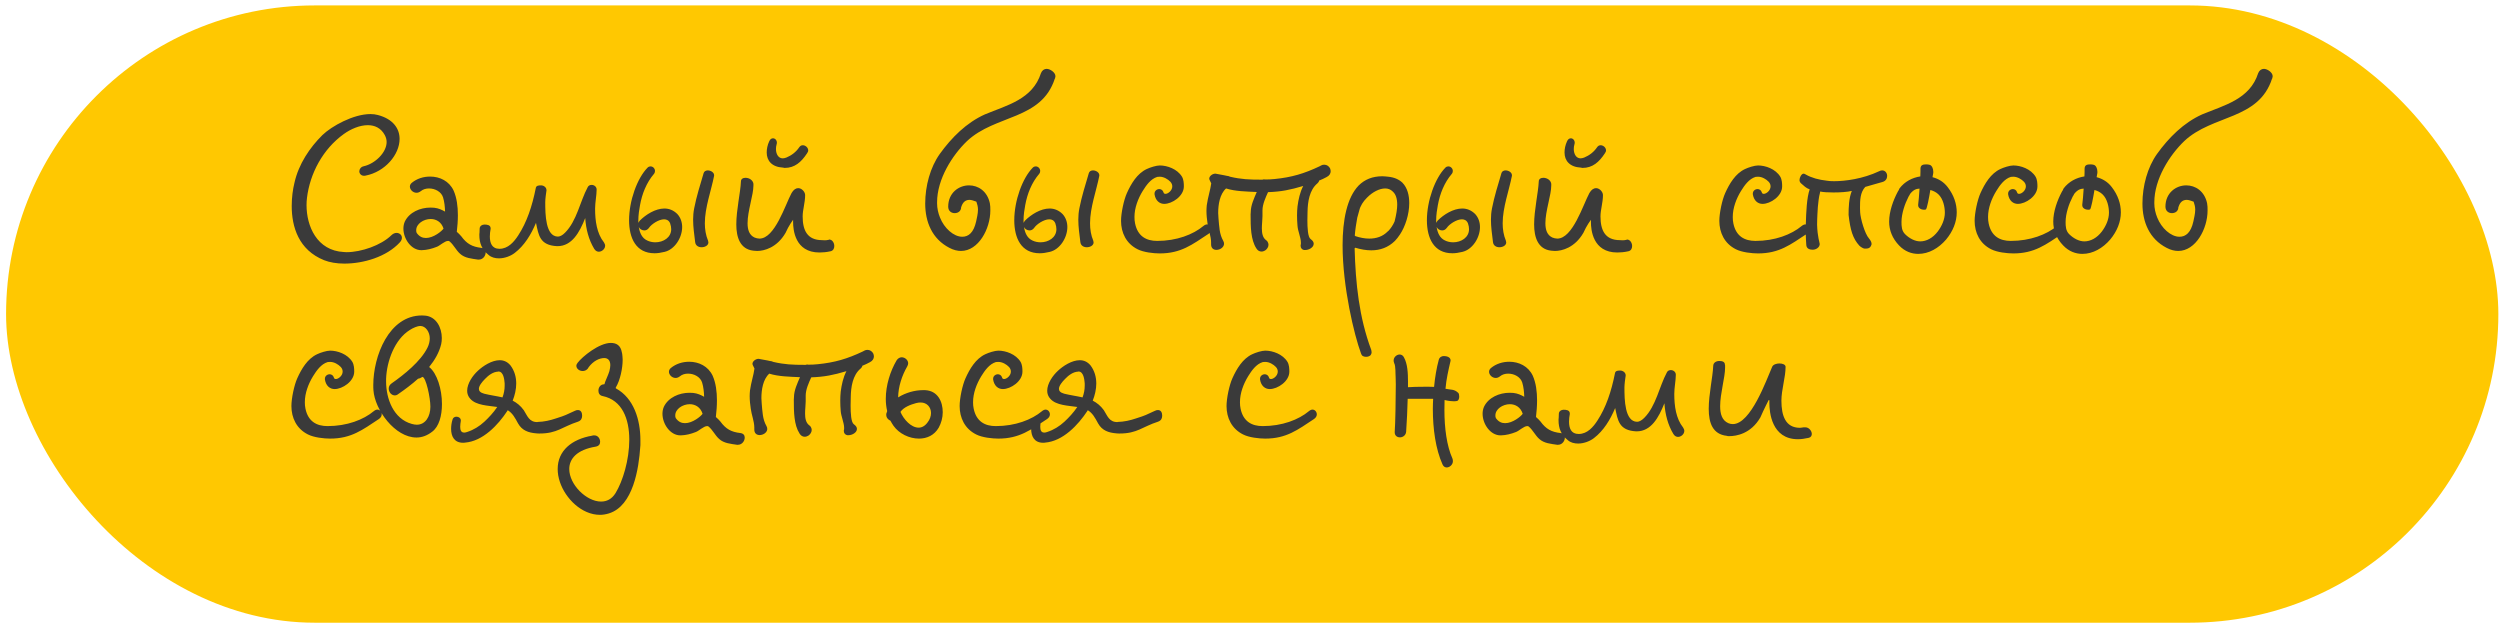
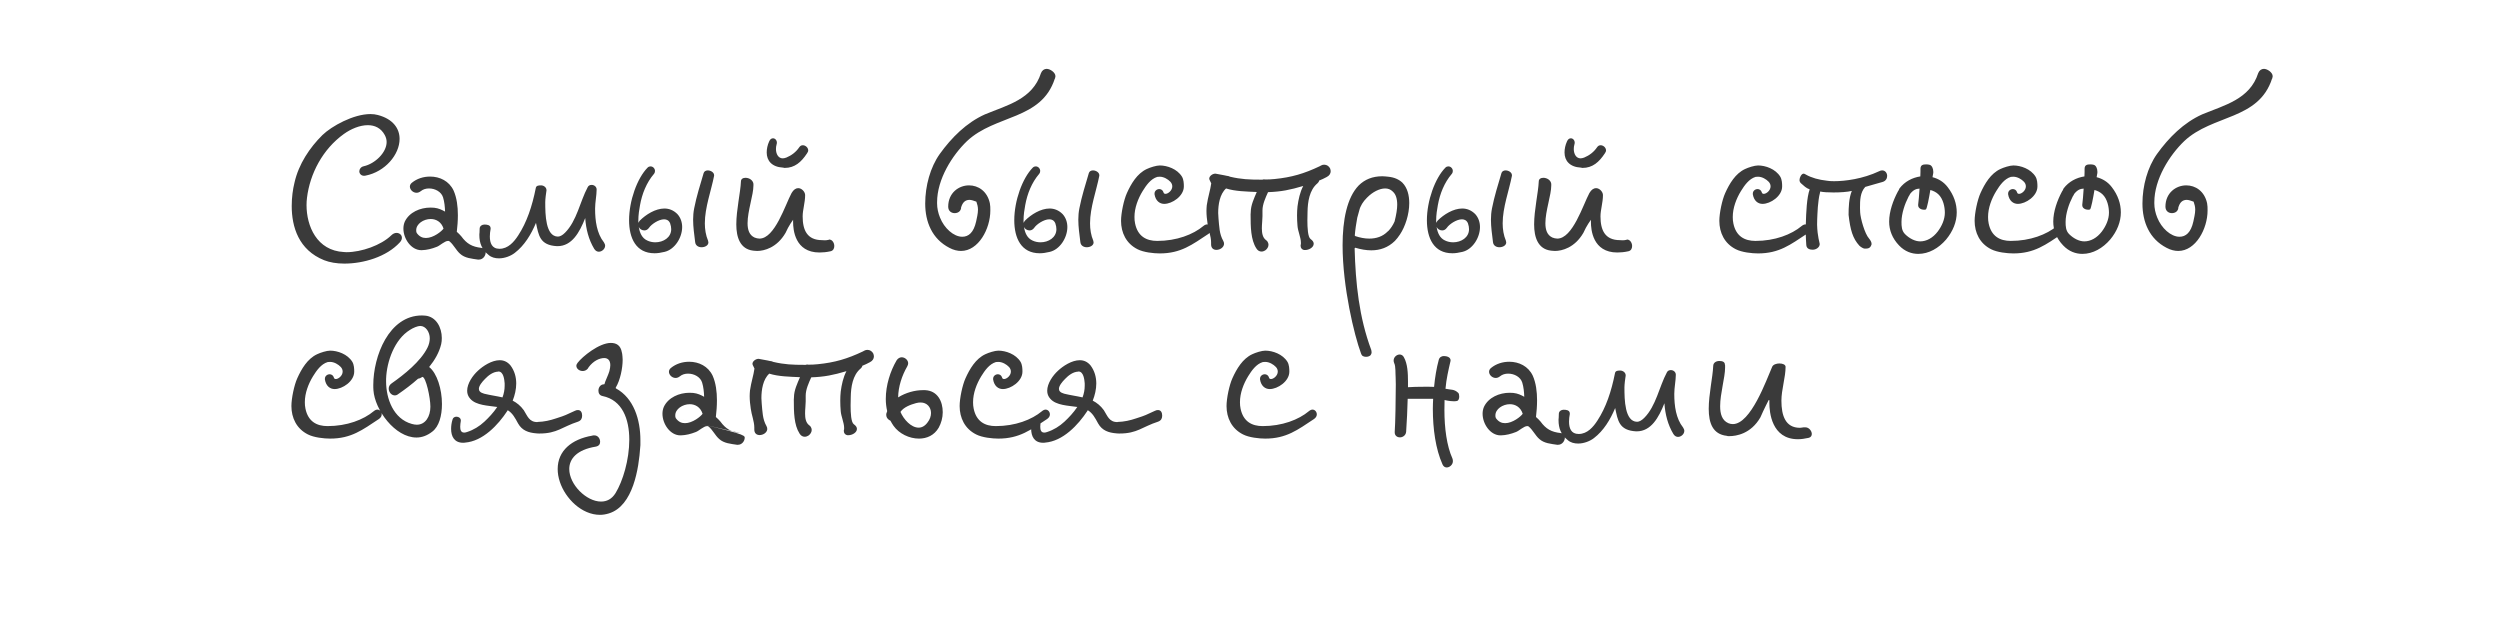
<svg xmlns="http://www.w3.org/2000/svg" width="324" height="81" viewBox="0 0 324 81" fill="none">
-   <rect x="0.787" y="0.703" width="323" height="80" rx="40" fill="#FFC801" />
-   <path d="M47.367 22.763C47.307 22.763 47.247 22.783 47.187 22.783C46.787 22.783 46.567 22.483 46.567 22.203C46.567 21.923 46.767 21.623 47.147 21.543C48.587 21.223 50.107 19.783 50.107 18.403C50.107 18.103 50.027 17.803 49.867 17.503C49.367 16.583 48.567 16.223 47.667 16.223C46.627 16.223 45.487 16.703 44.567 17.363C41.807 19.343 40.167 22.523 39.787 25.623C39.747 25.943 39.727 26.243 39.727 26.583C39.727 29.283 41.047 32.483 44.567 32.663C44.687 32.683 44.787 32.683 44.907 32.683C46.847 32.683 49.387 31.783 50.707 30.503C50.927 30.283 51.167 30.183 51.387 30.183C51.767 30.183 52.087 30.443 52.087 30.823C52.087 31.003 52.007 31.203 51.827 31.403C50.087 33.303 47.087 34.163 44.627 34.163C43.627 34.163 42.707 34.003 42.007 33.723C38.707 32.403 37.807 29.403 37.807 26.703C37.807 25.603 37.947 24.543 38.167 23.663C38.707 21.263 40.147 19.123 41.787 17.503C42.987 16.343 45.807 14.783 48.007 14.783C48.347 14.783 48.667 14.823 48.967 14.903C50.947 15.423 51.787 16.663 51.787 18.003C51.787 20.023 49.927 22.263 47.367 22.763ZM54.001 30.183C54.341 30.663 54.741 30.843 55.201 30.843C56.181 30.843 57.261 29.963 57.481 29.623C57.201 28.743 56.501 28.383 55.821 28.383C54.881 28.383 53.941 29.023 53.941 29.823C53.941 29.943 53.941 30.063 54.001 30.183ZM62.381 32.123C62.781 32.183 62.941 32.403 62.941 32.723C62.941 33.143 62.601 33.643 62.061 33.643H61.941C61.161 33.523 60.241 33.463 59.621 32.883C59.101 32.423 58.781 31.703 58.261 31.283C58.201 31.223 58.141 31.223 58.061 31.223C57.641 31.223 57.001 31.843 56.621 31.983C55.961 32.243 55.341 32.403 54.661 32.423H54.601C53.281 32.423 52.281 30.943 52.281 29.623C52.281 29.303 52.341 29.003 52.461 28.723C53.041 27.503 54.461 26.903 55.781 26.903C55.961 26.903 56.081 26.903 56.261 26.923C56.841 26.983 57.281 27.203 57.681 27.423C57.661 26.823 57.601 26.163 57.421 25.583C57.201 24.863 56.401 24.423 55.601 24.423C55.201 24.423 54.841 24.523 54.521 24.783C54.341 24.923 54.161 24.983 53.981 24.983C53.521 24.983 53.121 24.583 53.121 24.183C53.121 24.003 53.201 23.823 53.381 23.683C54.041 23.143 54.881 22.883 55.741 22.883C57.001 22.883 58.201 23.463 58.781 24.683C59.201 25.623 59.341 26.763 59.341 27.883C59.341 28.623 59.281 29.363 59.201 30.043C59.421 30.223 59.601 30.423 59.781 30.623C60.501 31.603 61.181 31.983 62.381 32.123ZM78.424 31.843C78.424 32.263 78.004 32.623 77.604 32.623C77.384 32.623 77.164 32.503 77.004 32.243C76.284 31.043 75.944 29.683 75.844 28.263C75.104 30.123 74.124 31.903 72.244 31.903H72.184C69.944 31.783 69.804 30.483 69.464 28.883C68.824 30.403 67.964 31.823 66.704 32.783C66.184 33.183 65.404 33.483 64.664 33.483C64.164 33.483 63.684 33.363 63.324 33.043C62.444 32.343 62.124 31.503 62.124 30.463C62.124 30.363 62.124 30.263 62.144 30.163C62.164 29.963 62.144 29.783 62.164 29.603C62.184 29.283 62.484 29.103 62.764 29.103C62.764 29.103 62.784 29.103 62.804 29.103C63.044 29.103 63.584 29.123 63.584 29.583C63.584 29.603 63.584 29.643 63.584 29.663C63.524 29.983 63.484 30.323 63.484 30.643C63.484 31.483 63.744 32.243 64.724 32.243H64.744C65.844 32.243 66.624 31.343 67.164 30.503C68.264 28.823 68.964 26.763 69.444 24.343C69.504 24.023 69.884 24.023 70.124 24.023C70.444 24.023 70.824 24.263 70.824 24.643C70.824 24.703 70.824 24.763 70.804 24.823C70.764 25.023 70.664 25.843 70.664 26.203C70.664 27.803 70.704 30.643 72.304 30.663C72.564 30.663 72.884 30.503 73.224 30.163C74.764 28.623 75.164 26.123 76.164 24.263C76.264 24.043 76.464 23.963 76.684 23.963C77.004 23.963 77.324 24.203 77.324 24.563C77.324 25.303 77.124 26.223 77.124 27.043C77.124 28.623 77.344 30.243 78.264 31.403C78.364 31.563 78.424 31.703 78.424 31.843ZM91.188 22.443C91.248 22.203 91.488 22.083 91.728 22.083C92.108 22.083 92.548 22.343 92.548 22.703C92.548 22.743 92.548 22.763 92.548 22.783C92.168 24.723 91.348 26.883 91.348 28.943C91.348 29.723 91.468 30.483 91.768 31.203C91.788 31.283 91.808 31.363 91.808 31.423C91.808 31.803 91.368 32.043 90.928 32.043C90.528 32.043 90.128 31.843 90.088 31.343C89.968 30.343 89.828 29.423 89.828 28.463C89.828 27.983 89.868 27.483 89.968 26.983C90.268 25.443 90.748 23.943 91.188 22.443ZM83.928 21.723C84.048 21.603 84.188 21.563 84.308 21.563C84.628 21.563 84.888 21.843 84.888 22.163C84.888 22.283 84.848 22.423 84.748 22.543C83.788 23.663 83.208 25.123 82.948 26.583C82.848 27.103 82.728 27.843 82.728 28.603C82.728 28.703 82.728 28.803 82.748 28.903C82.768 28.783 82.848 28.683 82.928 28.583C83.708 27.803 84.948 27.023 86.108 27.023C86.708 27.023 87.288 27.243 87.788 27.743C88.208 28.203 88.408 28.803 88.408 29.423C88.408 30.823 87.428 32.343 86.128 32.643C85.648 32.763 85.208 32.823 84.828 32.823C82.428 32.823 81.528 30.863 81.528 28.543C81.528 26.043 82.568 23.103 83.928 21.723ZM82.788 29.423C82.908 30.183 83.208 30.863 83.868 31.163C84.188 31.323 84.568 31.403 84.928 31.403C85.968 31.403 86.988 30.783 86.988 29.703C86.988 29.483 86.948 29.223 86.848 28.943C86.688 28.563 86.408 28.423 86.068 28.423C85.348 28.423 84.408 29.083 84.128 29.503C83.948 29.763 83.728 29.863 83.508 29.863C83.208 29.863 82.908 29.683 82.788 29.423ZM101.805 30.183C100.685 32.103 99.045 32.523 98.125 32.523C97.905 32.523 97.725 32.483 97.605 32.483C95.925 32.283 95.425 30.763 95.425 29.083C95.425 27.223 95.965 24.943 96.025 23.523C96.025 23.183 96.305 23.043 96.625 23.043C97.085 23.043 97.585 23.343 97.645 23.823V24.043C97.645 25.263 96.885 27.343 96.885 28.923C96.885 29.783 97.105 30.463 97.785 30.783C97.985 30.863 98.225 30.923 98.425 30.923C100.425 30.923 101.765 26.543 102.585 25.023C102.845 24.563 103.165 24.383 103.445 24.383C103.925 24.383 104.345 24.883 104.345 25.283C104.345 26.263 104.025 27.183 104.025 28.043C104.025 29.823 104.605 31.123 106.545 31.123C106.665 31.123 106.765 31.143 106.885 31.143C107.045 31.143 107.205 31.123 107.385 31.083C107.405 31.083 107.445 31.043 107.465 31.043C107.865 31.043 108.125 31.483 108.125 31.883C108.125 32.203 107.985 32.483 107.645 32.563C107.105 32.683 106.625 32.723 106.205 32.723C103.005 32.723 102.785 29.743 102.785 28.763V28.483C102.785 28.483 102.205 29.263 101.805 30.183ZM99.685 18.323C99.805 18.043 99.985 17.923 100.185 17.923C100.445 17.923 100.685 18.163 100.685 18.503C100.685 18.583 100.665 18.643 100.645 18.723C100.585 18.923 100.565 19.123 100.565 19.323C100.565 19.943 100.865 20.523 101.445 20.523C101.585 20.523 101.725 20.483 101.905 20.423C102.585 20.143 103.165 19.703 103.585 19.083C103.705 18.903 103.865 18.823 104.045 18.823C104.385 18.823 104.745 19.123 104.745 19.503C104.745 19.623 104.665 19.763 104.585 19.883C103.845 21.003 103.005 21.763 101.685 21.763C101.625 21.763 101.545 21.723 101.485 21.723C100.025 21.643 99.365 20.823 99.365 19.763C99.365 19.303 99.465 18.803 99.685 18.323ZM125.327 18.283C123.407 20.123 121.447 23.223 121.447 26.203V26.243V26.363C121.447 26.983 121.587 27.623 121.827 28.203C122.367 29.563 123.587 30.683 124.707 30.683C125.527 30.683 126.187 30.143 126.507 28.703C126.587 28.283 126.747 27.703 126.747 27.163C126.747 26.783 126.647 26.443 126.547 26.163C126.547 26.143 126.507 26.123 126.507 26.123C126.167 26.003 125.887 25.903 125.647 25.903C125.087 25.903 124.767 26.243 124.587 26.803C124.587 26.803 124.567 26.803 124.567 26.823C124.567 27.363 124.167 27.623 123.727 27.623C123.287 27.623 122.887 27.343 122.887 26.783C122.887 25.003 124.247 24.023 125.587 24.023C126.767 24.023 127.947 24.763 128.287 26.343C128.347 26.643 128.347 26.943 128.347 27.283C128.347 29.663 126.807 32.523 124.547 32.523C124.087 32.523 123.567 32.403 123.047 32.123C120.787 30.963 119.907 28.743 119.907 26.383C119.907 24.083 120.567 21.683 121.787 19.963C123.327 17.823 125.247 15.903 127.647 14.823C130.547 13.623 133.827 12.863 134.907 9.483C135.047 9.123 135.327 8.923 135.647 8.923C136.087 8.923 136.787 9.383 136.787 9.883C136.787 9.943 136.747 10.063 136.727 10.183H136.707C134.967 15.583 129.007 14.823 125.327 18.283ZM141.11 22.443C141.17 22.203 141.41 22.083 141.65 22.083C142.03 22.083 142.47 22.343 142.47 22.703C142.47 22.743 142.47 22.763 142.47 22.783C142.09 24.723 141.27 26.883 141.27 28.943C141.27 29.723 141.39 30.483 141.69 31.203C141.71 31.283 141.73 31.363 141.73 31.423C141.73 31.803 141.29 32.043 140.85 32.043C140.45 32.043 140.05 31.843 140.01 31.343C139.89 30.343 139.75 29.423 139.75 28.463C139.75 27.983 139.79 27.483 139.89 26.983C140.19 25.443 140.67 23.943 141.11 22.443ZM133.85 21.723C133.97 21.603 134.11 21.563 134.23 21.563C134.55 21.563 134.81 21.843 134.81 22.163C134.81 22.283 134.77 22.423 134.67 22.543C133.71 23.663 133.13 25.123 132.87 26.583C132.77 27.103 132.65 27.843 132.65 28.603C132.65 28.703 132.65 28.803 132.67 28.903C132.69 28.783 132.77 28.683 132.85 28.583C133.63 27.803 134.87 27.023 136.03 27.023C136.63 27.023 137.21 27.243 137.71 27.743C138.13 28.203 138.33 28.803 138.33 29.423C138.33 30.823 137.35 32.343 136.05 32.643C135.57 32.763 135.13 32.823 134.75 32.823C132.35 32.823 131.45 30.863 131.45 28.543C131.45 26.043 132.49 23.103 133.85 21.723ZM132.71 29.423C132.83 30.183 133.13 30.863 133.79 31.163C134.11 31.323 134.49 31.403 134.85 31.403C135.89 31.403 136.91 30.783 136.91 29.703C136.91 29.483 136.87 29.223 136.77 28.943C136.61 28.563 136.33 28.423 135.99 28.423C135.27 28.423 134.33 29.083 134.05 29.503C133.87 29.763 133.65 29.863 133.43 29.863C133.13 29.863 132.83 29.683 132.71 29.423ZM149.627 25.183V25.083C149.627 24.743 149.927 24.503 150.247 24.503C150.467 24.503 150.707 24.643 150.787 24.923C150.807 25.063 150.927 25.123 151.047 25.123C151.387 25.123 151.927 24.683 151.927 24.163C151.927 23.963 151.867 23.763 151.687 23.563C151.367 23.223 150.827 22.903 150.307 22.903C150.187 22.903 150.107 22.903 149.987 22.923C149.127 23.183 148.547 24.023 148.087 24.763C147.487 25.743 147.027 26.943 147.027 28.123C147.027 28.403 147.047 28.703 147.107 28.963C147.447 30.623 148.567 31.223 149.967 31.223C152.487 31.223 154.627 30.403 155.967 29.283C156.107 29.163 156.287 29.083 156.427 29.083C156.747 29.083 156.987 29.383 156.987 29.703C156.987 29.903 156.887 30.123 156.627 30.303C154.507 31.703 153.047 32.843 150.307 32.843C149.507 32.843 148.207 32.703 147.427 32.303C145.947 31.563 145.287 30.143 145.287 28.623C145.287 27.623 145.647 25.903 146.047 25.023C146.587 23.823 147.367 22.483 148.627 21.903C149.047 21.703 149.847 21.443 150.307 21.443C151.247 21.443 152.567 21.883 153.187 22.903C153.407 23.283 153.427 23.783 153.427 24.163C153.427 25.423 151.907 26.423 150.887 26.423C150.307 26.423 149.767 26.043 149.627 25.183ZM171.037 21.543C171.117 21.503 171.157 21.463 171.217 21.443C171.357 21.363 171.497 21.343 171.617 21.343C171.957 21.343 172.237 21.543 172.377 21.823C172.417 21.943 172.457 22.063 172.457 22.183C172.457 22.483 172.297 22.763 171.937 22.943C171.397 23.203 171.517 23.183 170.957 23.403C170.937 23.543 170.857 23.663 170.737 23.763C169.697 24.623 169.477 26.183 169.457 27.463C169.457 27.663 169.437 28.083 169.437 28.563C169.437 29.523 169.497 30.743 169.857 30.983C170.137 31.183 170.257 31.383 170.257 31.583C170.257 32.083 169.617 32.403 169.157 32.403H169.017C168.757 32.363 168.557 32.163 168.557 31.843C168.557 31.763 168.577 31.703 168.597 31.623V31.423C168.597 30.803 168.197 29.923 168.157 29.283C168.117 28.843 168.097 28.383 168.097 27.923C168.097 27.523 168.117 27.123 168.157 26.743C168.277 25.843 168.477 24.903 168.897 24.103C167.217 24.603 166.057 24.843 164.337 24.903C164.017 25.603 163.617 26.483 163.617 27.263V27.803C163.617 27.883 163.617 27.943 163.617 28.023C163.617 28.483 163.537 29.043 163.537 29.583C163.537 30.203 163.637 30.783 164.057 31.103C164.157 31.163 164.217 31.243 164.277 31.323C164.357 31.463 164.397 31.583 164.397 31.723C164.397 32.023 164.197 32.303 163.957 32.463C163.817 32.543 163.657 32.603 163.497 32.603C163.237 32.603 162.997 32.483 162.817 32.183C162.097 31.063 162.077 29.403 162.077 27.783L162.097 27.503C162.097 26.583 162.537 25.683 162.877 24.883C161.577 24.823 160.077 24.803 158.897 24.423C158.077 25.163 157.877 26.523 157.877 27.603C157.877 27.823 157.897 28.063 157.917 28.303C158.017 29.343 158.017 30.323 158.537 31.223C158.617 31.363 158.637 31.483 158.637 31.623C158.597 32.083 158.097 32.383 157.657 32.383H157.597C157.237 32.363 156.957 32.143 156.957 31.663V31.403C156.957 30.623 156.597 29.763 156.497 28.963C156.417 28.423 156.357 27.883 156.357 27.323C156.357 27.083 156.377 26.843 156.397 26.603C156.557 25.483 156.857 24.663 156.977 23.763C156.937 23.623 156.717 23.303 156.717 23.163C156.717 22.803 157.157 22.503 157.517 22.503C157.577 22.503 158.637 22.703 158.697 22.723C158.877 22.763 159.037 22.803 159.217 22.823C159.297 22.843 159.377 22.883 159.417 22.903C160.857 23.243 161.957 23.283 163.397 23.283H163.617C163.777 23.223 163.877 23.243 163.977 23.263C164.397 23.263 164.777 23.243 165.177 23.203C167.397 22.983 169.017 22.503 171.037 21.543ZM175.659 30.603C176.259 30.803 176.859 30.923 177.459 30.923C178.359 30.923 179.199 30.663 179.859 29.983L179.939 29.923C180.239 29.603 180.519 29.203 180.739 28.703C180.959 27.823 181.079 27.103 181.079 26.523C181.079 25.723 180.879 25.183 180.559 24.883L180.479 24.803C180.219 24.543 179.879 24.423 179.519 24.423C178.779 24.423 177.899 24.883 177.219 25.563L177.159 25.623L177.139 25.643C176.659 26.123 176.299 26.683 176.159 27.283L175.899 28.223C175.759 29.003 175.639 29.743 175.579 30.523L175.659 30.603ZM179.919 22.903C180.719 22.983 181.319 23.263 181.759 23.683C182.399 24.343 182.639 25.303 182.639 26.323C182.639 27.783 182.119 29.363 181.439 30.383C181.239 30.703 180.999 30.983 180.779 31.223C179.899 32.083 178.859 32.443 177.719 32.443C177.059 32.443 176.359 32.323 175.639 32.103L175.559 32.183C175.679 36.703 176.139 41.143 177.719 45.363C177.739 45.443 177.759 45.563 177.759 45.643C177.759 45.803 177.699 45.943 177.619 46.043C177.459 46.183 177.259 46.243 177.039 46.243C176.839 46.243 176.659 46.183 176.539 46.083C176.459 45.983 176.419 45.903 176.379 45.783C175.519 43.463 173.999 37.203 173.999 31.783C173.999 28.543 174.559 25.603 176.099 24.023C176.879 23.263 177.859 22.843 179.159 22.843C179.419 22.843 179.659 22.883 179.919 22.903ZM194.586 22.443C194.646 22.203 194.886 22.083 195.126 22.083C195.506 22.083 195.946 22.343 195.946 22.703C195.946 22.743 195.946 22.763 195.946 22.783C195.566 24.723 194.746 26.883 194.746 28.943C194.746 29.723 194.866 30.483 195.166 31.203C195.186 31.283 195.206 31.363 195.206 31.423C195.206 31.803 194.766 32.043 194.326 32.043C193.926 32.043 193.526 31.843 193.486 31.343C193.366 30.343 193.226 29.423 193.226 28.463C193.226 27.983 193.266 27.483 193.366 26.983C193.666 25.443 194.146 23.943 194.586 22.443ZM187.326 21.723C187.446 21.603 187.586 21.563 187.706 21.563C188.026 21.563 188.286 21.843 188.286 22.163C188.286 22.283 188.246 22.423 188.146 22.543C187.186 23.663 186.606 25.123 186.346 26.583C186.246 27.103 186.126 27.843 186.126 28.603C186.126 28.703 186.126 28.803 186.146 28.903C186.166 28.783 186.246 28.683 186.326 28.583C187.106 27.803 188.346 27.023 189.506 27.023C190.106 27.023 190.686 27.243 191.186 27.743C191.606 28.203 191.806 28.803 191.806 29.423C191.806 30.823 190.826 32.343 189.526 32.643C189.046 32.763 188.606 32.823 188.226 32.823C185.826 32.823 184.926 30.863 184.926 28.543C184.926 26.043 185.966 23.103 187.326 21.723ZM186.186 29.423C186.306 30.183 186.606 30.863 187.266 31.163C187.586 31.323 187.966 31.403 188.326 31.403C189.366 31.403 190.386 30.783 190.386 29.703C190.386 29.483 190.346 29.223 190.246 28.943C190.086 28.563 189.806 28.423 189.466 28.423C188.746 28.423 187.806 29.083 187.526 29.503C187.346 29.763 187.126 29.863 186.906 29.863C186.606 29.863 186.306 29.683 186.186 29.423ZM205.203 30.183C204.083 32.103 202.443 32.523 201.523 32.523C201.303 32.523 201.123 32.483 201.003 32.483C199.323 32.283 198.823 30.763 198.823 29.083C198.823 27.223 199.363 24.943 199.423 23.523C199.423 23.183 199.703 23.043 200.023 23.043C200.483 23.043 200.983 23.343 201.043 23.823V24.043C201.043 25.263 200.283 27.343 200.283 28.923C200.283 29.783 200.503 30.463 201.183 30.783C201.383 30.863 201.623 30.923 201.823 30.923C203.823 30.923 205.163 26.543 205.983 25.023C206.243 24.563 206.563 24.383 206.843 24.383C207.323 24.383 207.743 24.883 207.743 25.283C207.743 26.263 207.423 27.183 207.423 28.043C207.423 29.823 208.003 31.123 209.943 31.123C210.063 31.123 210.163 31.143 210.283 31.143C210.443 31.143 210.603 31.123 210.783 31.083C210.803 31.083 210.843 31.043 210.863 31.043C211.263 31.043 211.523 31.483 211.523 31.883C211.523 32.203 211.383 32.483 211.043 32.563C210.503 32.683 210.023 32.723 209.603 32.723C206.403 32.723 206.183 29.743 206.183 28.763V28.483C206.183 28.483 205.603 29.263 205.203 30.183ZM203.083 18.323C203.203 18.043 203.383 17.923 203.583 17.923C203.843 17.923 204.083 18.163 204.083 18.503C204.083 18.583 204.063 18.643 204.043 18.723C203.983 18.923 203.963 19.123 203.963 19.323C203.963 19.943 204.263 20.523 204.843 20.523C204.983 20.523 205.123 20.483 205.303 20.423C205.983 20.143 206.563 19.703 206.983 19.083C207.103 18.903 207.263 18.823 207.443 18.823C207.783 18.823 208.143 19.123 208.143 19.503C208.143 19.623 208.063 19.763 207.983 19.883C207.243 21.003 206.403 21.763 205.083 21.763C205.023 21.763 204.943 21.723 204.883 21.723C203.423 21.643 202.763 20.823 202.763 19.763C202.763 19.303 202.863 18.803 203.083 18.323ZM227.166 25.183V25.083C227.166 24.743 227.466 24.503 227.786 24.503C228.006 24.503 228.246 24.643 228.326 24.923C228.346 25.063 228.466 25.123 228.586 25.123C228.926 25.123 229.466 24.683 229.466 24.163C229.466 23.963 229.406 23.763 229.226 23.563C228.906 23.223 228.366 22.903 227.846 22.903C227.726 22.903 227.646 22.903 227.526 22.923C226.666 23.183 226.086 24.023 225.626 24.763C225.026 25.743 224.566 26.943 224.566 28.123C224.566 28.403 224.586 28.703 224.646 28.963C224.986 30.623 226.106 31.223 227.506 31.223C230.026 31.223 232.166 30.403 233.506 29.283C233.646 29.163 233.826 29.083 233.966 29.083C234.286 29.083 234.526 29.383 234.526 29.703C234.526 29.903 234.426 30.123 234.166 30.303C232.046 31.703 230.586 32.843 227.846 32.843C227.046 32.843 225.746 32.703 224.966 32.303C223.486 31.563 222.826 30.143 222.826 28.623C222.826 27.623 223.186 25.903 223.586 25.023C224.126 23.823 224.906 22.483 226.166 21.903C226.586 21.703 227.386 21.443 227.846 21.443C228.786 21.443 230.106 21.883 230.726 22.903C230.946 23.283 230.966 23.783 230.966 24.163C230.966 25.423 229.446 26.423 228.426 26.423C227.846 26.423 227.306 26.043 227.166 25.183ZM243.936 22.083C244.336 22.083 244.576 22.443 244.576 22.803C244.576 23.123 244.396 23.463 243.976 23.583C243.296 23.763 242.536 24.003 241.736 24.223C241.076 24.943 241.056 25.943 241.056 26.943C241.056 27.143 241.076 27.343 241.076 27.523C241.116 28.283 241.656 30.283 242.236 30.923C242.416 31.143 242.556 31.383 242.556 31.603C242.556 31.643 242.556 31.683 242.536 31.723C242.376 32.203 242.076 32.223 241.656 32.223C241.496 32.223 241.136 32.003 240.976 31.843C240.116 30.903 239.796 29.803 239.576 27.843C239.576 26.903 239.616 25.663 239.996 24.743C239.416 24.883 238.476 24.943 237.616 24.943C236.896 24.943 236.236 24.903 235.916 24.823C235.876 24.823 235.896 24.923 235.876 24.963C235.796 25.263 235.736 25.563 235.696 25.883C235.616 26.503 235.556 27.143 235.536 27.783C235.516 28.223 235.496 28.683 235.496 29.123C235.536 30.663 235.836 31.483 235.836 31.623C235.836 32.063 235.356 32.363 234.936 32.363C234.616 32.363 234.136 32.283 234.096 31.763C234.096 31.743 234.016 30.763 234.016 29.503C234.016 29.363 234.016 29.203 234.036 29.023C234.076 27.563 234.156 25.583 234.536 24.543C234.036 24.363 233.816 24.103 233.416 23.763C233.276 23.643 233.216 23.483 233.216 23.323C233.216 23.023 233.456 22.503 233.756 22.503C233.836 22.503 233.936 22.563 234.036 22.623C234.776 23.043 235.696 23.303 236.796 23.423C237.016 23.463 237.316 23.483 237.696 23.483C239.096 23.483 241.396 23.203 243.556 22.183C243.696 22.103 243.816 22.083 243.936 22.083ZM253.593 27.523C253.593 28.743 253.113 29.963 252.213 31.043C251.253 32.163 249.973 32.903 248.613 32.903C247.753 32.903 246.873 32.603 246.113 31.803C245.233 30.883 244.833 29.823 244.833 28.723C244.833 27.403 245.353 25.963 245.973 24.803L246.053 24.683C246.053 24.663 246.073 24.643 246.073 24.643C246.093 24.583 246.153 24.483 246.173 24.423C246.853 23.523 247.833 23.023 248.873 22.863C248.873 22.563 248.893 22.323 248.893 22.263C248.893 22.223 248.893 22.163 248.893 22.123C248.893 22.063 248.893 21.983 248.893 21.903C248.893 21.663 248.933 21.403 249.333 21.323C249.333 21.323 249.473 21.303 249.653 21.303C249.793 21.303 249.953 21.323 250.093 21.363C250.353 21.443 250.553 21.803 250.553 22.243C250.553 22.303 250.553 22.343 250.553 22.403C250.533 22.503 250.493 22.703 250.453 22.963C251.213 23.163 251.893 23.563 252.413 24.243C253.233 25.303 253.593 26.423 253.593 27.523ZM252.053 27.563C252.053 26.863 251.853 25.763 251.193 25.163C250.913 24.903 250.553 24.723 250.173 24.623C250.013 25.603 249.733 27.083 249.593 27.143C249.533 27.163 249.453 27.183 249.353 27.183C249.033 27.183 248.593 27.003 248.593 26.603C248.593 26.583 248.593 26.563 248.593 26.523C248.633 26.283 248.733 25.143 248.773 24.443C248.333 24.463 247.973 24.603 247.553 25.123C247.533 25.143 247.513 25.223 247.493 25.243C247.453 25.303 247.453 25.323 247.413 25.383C247.353 25.463 247.313 25.543 247.313 25.563C246.893 26.363 246.433 27.663 246.433 28.763C246.433 29.323 246.453 29.903 246.893 30.343C247.473 30.923 248.213 31.283 248.853 31.283C249.673 31.283 250.493 30.843 251.133 30.003C251.673 29.283 252.053 28.423 252.053 27.563ZM260.252 25.183V25.083C260.252 24.743 260.552 24.503 260.872 24.503C261.092 24.503 261.332 24.643 261.412 24.923C261.432 25.063 261.552 25.123 261.672 25.123C262.012 25.123 262.552 24.683 262.552 24.163C262.552 23.963 262.492 23.763 262.312 23.563C261.992 23.223 261.452 22.903 260.932 22.903C260.812 22.903 260.732 22.903 260.612 22.923C259.752 23.183 259.172 24.023 258.712 24.763C258.112 25.743 257.652 26.943 257.652 28.123C257.652 28.403 257.672 28.703 257.732 28.963C258.072 30.623 259.192 31.223 260.592 31.223C263.112 31.223 265.252 30.403 266.592 29.283C266.732 29.163 266.912 29.083 267.052 29.083C267.372 29.083 267.612 29.383 267.612 29.703C267.612 29.903 267.512 30.123 267.252 30.303C265.132 31.703 263.672 32.843 260.932 32.843C260.132 32.843 258.832 32.703 258.052 32.303C256.572 31.563 255.912 30.143 255.912 28.623C255.912 27.623 256.272 25.903 256.672 25.023C257.212 23.823 257.992 22.483 259.252 21.903C259.672 21.703 260.472 21.443 260.932 21.443C261.872 21.443 263.192 21.883 263.812 22.903C264.032 23.283 264.052 23.783 264.052 24.163C264.052 25.423 262.532 26.423 261.512 26.423C260.932 26.423 260.392 26.043 260.252 25.183ZM274.862 27.523C274.862 28.743 274.382 29.963 273.482 31.043C272.522 32.163 271.242 32.903 269.882 32.903C269.022 32.903 268.142 32.603 267.382 31.803C266.502 30.883 266.102 29.823 266.102 28.723C266.102 27.403 266.622 25.963 267.242 24.803L267.322 24.683C267.322 24.663 267.342 24.643 267.342 24.643C267.362 24.583 267.422 24.483 267.442 24.423C268.122 23.523 269.102 23.023 270.142 22.863C270.142 22.563 270.162 22.323 270.162 22.263C270.162 22.223 270.162 22.163 270.162 22.123C270.162 22.063 270.162 21.983 270.162 21.903C270.162 21.663 270.202 21.403 270.602 21.323C270.602 21.323 270.742 21.303 270.922 21.303C271.062 21.303 271.222 21.323 271.362 21.363C271.622 21.443 271.822 21.803 271.822 22.243C271.822 22.303 271.822 22.343 271.822 22.403C271.802 22.503 271.762 22.703 271.722 22.963C272.482 23.163 273.162 23.563 273.682 24.243C274.502 25.303 274.862 26.423 274.862 27.523ZM273.322 27.563C273.322 26.863 273.122 25.763 272.462 25.163C272.182 24.903 271.822 24.723 271.442 24.623C271.282 25.603 271.002 27.083 270.862 27.143C270.802 27.163 270.722 27.183 270.622 27.183C270.302 27.183 269.862 27.003 269.862 26.603C269.862 26.583 269.862 26.563 269.862 26.523C269.902 26.283 270.002 25.143 270.042 24.443C269.602 24.463 269.242 24.603 268.822 25.123C268.802 25.143 268.782 25.223 268.762 25.243C268.722 25.303 268.722 25.323 268.682 25.383C268.622 25.463 268.582 25.543 268.582 25.563C268.162 26.363 267.702 27.663 267.702 28.763C267.702 29.323 267.722 29.903 268.162 30.343C268.742 30.923 269.482 31.283 270.122 31.283C270.942 31.283 271.762 30.843 272.402 30.003C272.942 29.283 273.322 28.423 273.322 27.563ZM283.081 18.283C281.161 20.123 279.201 23.223 279.201 26.203V26.243V26.363C279.201 26.983 279.341 27.623 279.581 28.203C280.121 29.563 281.341 30.683 282.461 30.683C283.281 30.683 283.941 30.143 284.261 28.703C284.341 28.283 284.501 27.703 284.501 27.163C284.501 26.783 284.401 26.443 284.301 26.163C284.301 26.143 284.261 26.123 284.261 26.123C283.921 26.003 283.641 25.903 283.401 25.903C282.841 25.903 282.521 26.243 282.341 26.803C282.341 26.803 282.321 26.803 282.321 26.823C282.321 27.363 281.921 27.623 281.481 27.623C281.041 27.623 280.641 27.343 280.641 26.783C280.641 25.003 282.001 24.023 283.341 24.023C284.521 24.023 285.701 24.763 286.041 26.343C286.101 26.643 286.101 26.943 286.101 27.283C286.101 29.663 284.561 32.523 282.301 32.523C281.841 32.523 281.321 32.403 280.801 32.123C278.541 30.963 277.661 28.743 277.661 26.383C277.661 24.083 278.321 21.683 279.541 19.963C281.081 17.823 283.001 15.903 285.401 14.823C288.301 13.623 291.581 12.863 292.661 9.483C292.801 9.123 293.081 8.923 293.401 8.923C293.841 8.923 294.541 9.383 294.541 9.883C294.541 9.943 294.501 10.063 294.481 10.183H294.461C292.721 15.583 286.761 14.823 283.081 18.283ZM42.107 49.183V49.083C42.107 48.743 42.407 48.503 42.727 48.503C42.947 48.503 43.187 48.643 43.267 48.923C43.287 49.063 43.407 49.123 43.527 49.123C43.867 49.123 44.407 48.683 44.407 48.163C44.407 47.963 44.347 47.763 44.167 47.563C43.847 47.223 43.307 46.903 42.787 46.903C42.667 46.903 42.587 46.903 42.467 46.923C41.607 47.183 41.027 48.023 40.567 48.763C39.967 49.743 39.507 50.943 39.507 52.123C39.507 52.403 39.527 52.703 39.587 52.963C39.927 54.623 41.047 55.223 42.447 55.223C44.967 55.223 47.107 54.403 48.447 53.283C48.587 53.163 48.767 53.083 48.907 53.083C49.227 53.083 49.467 53.383 49.467 53.703C49.467 53.903 49.367 54.123 49.107 54.303C46.987 55.703 45.527 56.843 42.787 56.843C41.987 56.843 40.687 56.703 39.907 56.303C38.427 55.563 37.767 54.143 37.767 52.623C37.767 51.623 38.127 49.903 38.527 49.023C39.067 47.823 39.847 46.483 41.107 45.903C41.527 45.703 42.327 45.443 42.787 45.443C43.727 45.443 45.047 45.883 45.667 46.903C45.887 47.283 45.907 47.783 45.907 48.163C45.907 49.423 44.387 50.423 43.367 50.423C42.787 50.423 42.247 50.043 42.107 49.183ZM57.278 52.363C57.278 53.883 56.898 55.283 56.018 55.943C55.358 56.463 54.658 56.703 53.978 56.703C51.178 56.703 48.578 53.103 48.398 50.583C48.378 50.363 48.378 50.123 48.378 49.903C48.378 46.163 50.398 40.883 54.678 40.883C54.818 40.883 54.938 40.903 55.078 40.903C56.538 41.023 57.258 42.463 57.258 43.803C57.258 44.083 57.238 44.343 57.178 44.603C56.918 45.683 56.338 46.683 55.618 47.563C56.638 48.363 57.278 50.443 57.278 52.363ZM54.018 55.043C55.138 55.043 55.778 53.983 55.778 52.703C55.778 51.543 55.198 48.843 54.738 48.843C54.718 48.843 54.698 48.863 54.678 48.883C54.498 49.003 54.358 49.063 54.178 49.083C53.358 49.823 52.438 50.503 51.598 51.083C51.458 51.203 51.298 51.243 51.158 51.243C50.738 51.243 50.378 50.823 50.378 50.363C50.378 50.103 50.498 49.863 50.758 49.683C52.358 48.563 54.518 46.843 55.398 45.063C55.598 44.663 55.698 44.243 55.698 43.843C55.698 43.063 55.198 42.243 54.458 42.243C54.138 42.243 53.538 42.483 53.118 42.763C51.138 43.983 50.118 46.823 50.038 49.103V49.443C50.038 51.663 50.978 54.283 53.378 54.943C53.598 55.003 53.818 55.043 54.018 55.043ZM74.504 53.243C74.644 53.163 74.784 53.143 74.903 53.143C75.303 53.143 75.444 53.503 75.444 53.863C75.444 54.183 75.344 54.483 74.924 54.643C72.823 55.323 72.224 56.183 69.924 56.183C69.784 56.183 69.644 56.183 69.504 56.163C68.504 56.083 67.663 55.803 67.144 54.883C66.743 54.143 66.424 53.543 65.803 53.163C65.784 53.203 65.763 53.223 65.743 53.263C64.564 55.063 62.584 57.183 60.264 57.363C60.184 57.383 60.103 57.383 60.023 57.383C58.864 57.383 58.464 56.543 58.464 55.583C58.464 55.183 58.523 54.783 58.644 54.383C58.703 54.123 58.923 54.003 59.163 54.003C59.444 54.003 59.724 54.183 59.724 54.503C59.724 54.523 59.724 54.543 59.724 54.543C59.684 54.783 59.644 55.063 59.644 55.303C59.644 55.723 59.743 56.063 60.163 56.063C60.264 56.063 60.383 56.043 60.544 55.983C61.364 55.723 62.144 55.243 62.783 54.643C63.343 54.123 63.964 53.463 64.444 52.743C63.264 52.563 61.724 52.543 60.964 51.703C60.663 51.383 60.544 51.023 60.544 50.643C60.544 49.683 61.283 48.643 61.944 48.043C62.584 47.443 63.724 46.683 64.763 46.683C65.284 46.683 65.763 46.883 66.163 47.363C66.683 48.063 66.903 48.863 66.903 49.703C66.903 50.443 66.724 51.223 66.444 51.923C66.984 52.203 67.463 52.583 67.883 53.163C68.344 53.883 68.564 54.703 69.644 54.703C69.644 54.703 69.663 54.703 69.683 54.683C70.504 54.663 71.303 54.483 72.064 54.223C73.444 53.783 73.204 53.823 74.504 53.243ZM62.743 51.023C63.544 51.223 64.344 51.323 65.124 51.503C65.303 51.023 65.403 50.503 65.403 50.003C65.403 49.883 65.403 49.783 65.403 49.683C65.364 49.203 65.263 48.143 64.584 48.143C64.584 48.143 64.564 48.143 64.564 48.163C63.904 48.183 63.303 48.643 62.864 49.103C62.464 49.503 62.063 50.003 62.063 50.403C62.063 50.663 62.243 50.883 62.743 51.023ZM78.896 66.543C78.496 66.663 78.136 66.723 77.756 66.723C75.396 66.723 73.276 64.623 72.556 62.443C72.356 61.843 72.276 61.303 72.276 60.783C72.276 58.423 74.076 56.923 76.736 56.463C76.756 56.463 76.856 56.423 76.876 56.423C76.976 56.443 76.996 56.423 77.016 56.423C77.516 56.423 77.776 56.863 77.776 57.263C77.776 57.563 77.616 57.803 77.216 57.883C74.736 58.283 73.776 59.483 73.776 60.783C73.776 62.803 75.996 65.003 77.896 65.003C78.636 65.003 79.296 64.683 79.776 63.903C80.716 62.363 81.556 59.603 81.556 56.983C81.556 54.323 80.656 51.843 78.076 51.323C77.696 51.243 77.556 50.943 77.556 50.623C77.556 50.223 77.816 49.803 78.296 49.803C78.336 49.803 78.356 49.763 78.356 49.743V49.723C78.356 49.583 78.896 48.443 78.976 48.103C79.056 47.783 79.096 47.523 79.096 47.323C79.096 46.703 78.776 46.403 78.316 46.403C77.656 46.403 76.876 46.803 76.296 47.583C76.276 47.603 76.156 47.783 76.156 47.803C75.956 48.003 75.756 48.083 75.516 48.083C75.076 48.083 74.696 47.783 74.696 47.403C74.696 47.283 74.756 47.163 74.856 47.023C75.476 46.203 77.656 44.443 79.156 44.443C79.876 44.443 80.436 44.743 80.596 45.683C80.596 45.703 80.636 45.843 80.636 45.863C80.656 46.063 80.696 46.343 80.696 46.623C80.696 47.703 80.396 49.243 79.796 50.243C79.796 50.283 79.796 50.323 79.836 50.343C82.136 51.603 82.996 54.383 82.996 57.043V57.683C82.996 57.703 82.976 57.903 82.976 57.923C82.796 60.643 82.076 65.583 78.896 66.543ZM87.575 54.183C87.915 54.663 88.315 54.843 88.775 54.843C89.755 54.843 90.835 53.963 91.055 53.623C90.775 52.743 90.075 52.383 89.395 52.383C88.455 52.383 87.515 53.023 87.515 53.823C87.515 53.943 87.515 54.063 87.575 54.183ZM95.955 56.123C96.355 56.183 96.515 56.403 96.515 56.723C96.515 57.143 96.175 57.643 95.635 57.643H95.515C94.735 57.523 93.815 57.463 93.195 56.883C92.675 56.423 92.355 55.703 91.835 55.283C91.775 55.223 91.715 55.223 91.635 55.223C91.215 55.223 90.575 55.843 90.195 55.983C89.535 56.243 88.915 56.403 88.235 56.423H88.175C86.855 56.423 85.855 54.943 85.855 53.623C85.855 53.303 85.915 53.003 86.035 52.723C86.615 51.503 88.035 50.903 89.355 50.903C89.535 50.903 89.655 50.903 89.835 50.923C90.415 50.983 90.855 51.203 91.255 51.423C91.235 50.823 91.175 50.163 90.995 49.583C90.775 48.863 89.975 48.423 89.175 48.423C88.775 48.423 88.415 48.523 88.095 48.783C87.915 48.923 87.735 48.983 87.555 48.983C87.095 48.983 86.695 48.583 86.695 48.183C86.695 48.003 86.775 47.823 86.955 47.683C87.615 47.143 88.455 46.883 89.315 46.883C90.575 46.883 91.775 47.463 92.355 48.683C92.775 49.623 92.915 50.763 92.915 51.883C92.915 52.623 92.855 53.363 92.775 54.043C92.995 54.223 93.175 54.423 93.355 54.623C94.075 55.603 94.755 55.983 95.955 56.123ZM111.838 45.543C111.918 45.503 111.958 45.463 112.018 45.443C112.158 45.363 112.298 45.343 112.418 45.343C112.758 45.343 113.038 45.543 113.178 45.823C113.218 45.943 113.258 46.063 113.258 46.183C113.258 46.483 113.098 46.763 112.738 46.943C112.198 47.203 112.318 47.183 111.758 47.403C111.738 47.543 111.658 47.663 111.538 47.763C110.498 48.623 110.278 50.183 110.258 51.463C110.258 51.663 110.238 52.083 110.238 52.563C110.238 53.523 110.298 54.743 110.658 54.983C110.938 55.183 111.058 55.383 111.058 55.583C111.058 56.083 110.418 56.403 109.958 56.403H109.818C109.558 56.363 109.358 56.163 109.358 55.843C109.358 55.763 109.378 55.703 109.398 55.623V55.423C109.398 54.803 108.998 53.923 108.958 53.283C108.918 52.843 108.898 52.383 108.898 51.923C108.898 51.523 108.918 51.123 108.958 50.743C109.078 49.843 109.278 48.903 109.698 48.103C108.018 48.603 106.858 48.843 105.138 48.903C104.818 49.603 104.418 50.483 104.418 51.263V51.803C104.418 51.883 104.418 51.943 104.418 52.023C104.418 52.483 104.338 53.043 104.338 53.583C104.338 54.203 104.438 54.783 104.858 55.103C104.958 55.163 105.018 55.243 105.078 55.323C105.158 55.463 105.198 55.583 105.198 55.723C105.198 56.023 104.998 56.303 104.758 56.463C104.618 56.543 104.458 56.603 104.298 56.603C104.038 56.603 103.798 56.483 103.618 56.183C102.898 55.063 102.878 53.403 102.878 51.783L102.898 51.503C102.898 50.583 103.338 49.683 103.678 48.883C102.378 48.823 100.878 48.803 99.698 48.423C98.878 49.163 98.678 50.523 98.678 51.603C98.678 51.823 98.698 52.063 98.718 52.303C98.818 53.343 98.818 54.323 99.338 55.223C99.418 55.363 99.438 55.483 99.438 55.623C99.398 56.083 98.898 56.383 98.458 56.383H98.398C98.038 56.363 97.758 56.143 97.758 55.663V55.403C97.758 54.623 97.398 53.763 97.298 52.963C97.218 52.423 97.158 51.883 97.158 51.323C97.158 51.083 97.178 50.843 97.198 50.603C97.358 49.483 97.658 48.663 97.778 47.763C97.738 47.623 97.518 47.303 97.518 47.163C97.518 46.803 97.958 46.503 98.318 46.503C98.378 46.503 99.438 46.703 99.498 46.723C99.678 46.763 99.838 46.803 100.018 46.823C100.098 46.843 100.178 46.883 100.218 46.903C101.658 47.243 102.758 47.283 104.198 47.283H104.418C104.578 47.223 104.678 47.243 104.778 47.263C105.198 47.263 105.578 47.243 105.978 47.203C108.198 46.983 109.818 46.503 111.838 45.543ZM120.199 54.763C120.519 54.363 120.659 53.923 120.659 53.523C120.659 52.783 120.139 52.163 119.319 52.163C119.139 52.163 118.939 52.183 118.719 52.243C117.999 52.443 117.119 52.763 116.699 53.383C117.119 54.363 118.079 55.423 119.059 55.423C119.459 55.423 119.859 55.223 120.199 54.763ZM119.899 50.563C121.519 50.643 122.179 52.023 122.179 53.423C122.179 54.143 121.979 54.843 121.659 55.423C121.079 56.423 120.119 56.843 119.099 56.843C117.839 56.843 116.519 56.203 115.799 55.183C115.659 54.983 115.519 54.743 115.399 54.523C115.119 54.403 114.859 54.143 114.859 53.763V53.643C114.879 53.523 114.959 53.403 114.979 53.283C114.859 52.763 114.799 52.243 114.799 51.703C114.799 49.923 115.379 48.103 116.199 46.703C116.379 46.423 116.639 46.303 116.859 46.303C117.279 46.303 117.699 46.663 117.699 47.083C117.699 47.203 117.659 47.343 117.579 47.483C116.899 48.663 116.419 50.083 116.399 51.503C117.379 50.883 118.579 50.563 119.599 50.563H119.899ZM128.709 49.183V49.083C128.709 48.743 129.009 48.503 129.329 48.503C129.549 48.503 129.789 48.643 129.869 48.923C129.889 49.063 130.009 49.123 130.129 49.123C130.469 49.123 131.009 48.683 131.009 48.163C131.009 47.963 130.949 47.763 130.769 47.563C130.449 47.223 129.909 46.903 129.389 46.903C129.269 46.903 129.189 46.903 129.069 46.923C128.209 47.183 127.629 48.023 127.169 48.763C126.569 49.743 126.109 50.943 126.109 52.123C126.109 52.403 126.129 52.703 126.189 52.963C126.529 54.623 127.649 55.223 129.049 55.223C131.569 55.223 133.709 54.403 135.049 53.283C135.189 53.163 135.369 53.083 135.509 53.083C135.829 53.083 136.069 53.383 136.069 53.703C136.069 53.903 135.969 54.123 135.709 54.303C133.589 55.703 132.129 56.843 129.389 56.843C128.589 56.843 127.289 56.703 126.509 56.303C125.029 55.563 124.369 54.143 124.369 52.623C124.369 51.623 124.729 49.903 125.129 49.023C125.669 47.823 126.449 46.483 127.709 45.903C128.129 45.703 128.929 45.443 129.389 45.443C130.329 45.443 131.649 45.883 132.269 46.903C132.489 47.283 132.509 47.783 132.509 48.163C132.509 49.423 130.989 50.423 129.969 50.423C129.389 50.423 128.849 50.043 128.709 49.183ZM149.679 53.243C149.819 53.163 149.959 53.143 150.079 53.143C150.479 53.143 150.619 53.503 150.619 53.863C150.619 54.183 150.519 54.483 150.099 54.643C147.999 55.323 147.399 56.183 145.099 56.183C144.959 56.183 144.819 56.183 144.679 56.163C143.679 56.083 142.839 55.803 142.319 54.883C141.919 54.143 141.599 53.543 140.979 53.163C140.959 53.203 140.939 53.223 140.919 53.263C139.739 55.063 137.759 57.183 135.439 57.363C135.359 57.383 135.279 57.383 135.199 57.383C134.039 57.383 133.639 56.543 133.639 55.583C133.639 55.183 133.699 54.783 133.819 54.383C133.879 54.123 134.099 54.003 134.339 54.003C134.619 54.003 134.899 54.183 134.899 54.503C134.899 54.523 134.899 54.543 134.899 54.543C134.859 54.783 134.819 55.063 134.819 55.303C134.819 55.723 134.919 56.063 135.339 56.063C135.439 56.063 135.559 56.043 135.719 55.983C136.539 55.723 137.319 55.243 137.959 54.643C138.519 54.123 139.139 53.463 139.619 52.743C138.439 52.563 136.899 52.543 136.139 51.703C135.839 51.383 135.719 51.023 135.719 50.643C135.719 49.683 136.459 48.643 137.119 48.043C137.759 47.443 138.899 46.683 139.939 46.683C140.459 46.683 140.939 46.883 141.339 47.363C141.859 48.063 142.079 48.863 142.079 49.703C142.079 50.443 141.899 51.223 141.619 51.923C142.159 52.203 142.639 52.583 143.059 53.163C143.519 53.883 143.739 54.703 144.819 54.703C144.819 54.703 144.839 54.703 144.859 54.683C145.679 54.663 146.479 54.483 147.239 54.223C148.619 53.783 148.379 53.823 149.679 53.243ZM137.919 51.023C138.719 51.223 139.519 51.323 140.299 51.503C140.479 51.023 140.579 50.503 140.579 50.003C140.579 49.883 140.579 49.783 140.579 49.683C140.539 49.203 140.439 48.143 139.759 48.143C139.759 48.143 139.739 48.143 139.739 48.163C139.079 48.183 138.479 48.643 138.039 49.103C137.639 49.503 137.239 50.003 137.239 50.403C137.239 50.663 137.419 50.883 137.919 51.023ZM163.299 49.183V49.083C163.299 48.743 163.599 48.503 163.919 48.503C164.139 48.503 164.379 48.643 164.459 48.923C164.479 49.063 164.599 49.123 164.719 49.123C165.059 49.123 165.599 48.683 165.599 48.163C165.599 47.963 165.539 47.763 165.359 47.563C165.039 47.223 164.499 46.903 163.979 46.903C163.859 46.903 163.779 46.903 163.659 46.923C162.799 47.183 162.219 48.023 161.759 48.763C161.159 49.743 160.699 50.943 160.699 52.123C160.699 52.403 160.719 52.703 160.779 52.963C161.119 54.623 162.239 55.223 163.639 55.223C166.159 55.223 168.299 54.403 169.639 53.283C169.779 53.163 169.959 53.083 170.099 53.083C170.419 53.083 170.659 53.383 170.659 53.703C170.659 53.903 170.559 54.123 170.299 54.303C168.179 55.703 166.719 56.843 163.979 56.843C163.179 56.843 161.879 56.703 161.099 56.303C159.619 55.563 158.959 54.143 158.959 52.623C158.959 51.623 159.319 49.903 159.719 49.023C160.259 47.823 161.039 46.483 162.299 45.903C162.719 45.703 163.519 45.443 163.979 45.443C164.919 45.443 166.239 45.883 166.859 46.903C167.079 47.283 167.099 47.783 167.099 48.163C167.099 49.423 165.579 50.423 164.559 50.423C163.979 50.423 163.439 50.043 163.299 49.183ZM188.996 50.923C189.076 51.003 189.116 51.203 189.116 51.403C189.116 51.643 189.036 51.903 188.836 51.963C188.716 52.003 188.556 52.003 188.396 52.003C187.836 52.003 187.216 51.843 187.216 51.843C187.216 51.843 187.196 52.723 187.196 53.143C187.196 55.463 187.496 57.783 188.236 59.423C188.276 59.543 188.296 59.643 188.296 59.763C188.296 60.223 187.876 60.583 187.496 60.583C187.276 60.583 187.076 60.463 186.956 60.203C186.056 58.203 185.696 55.583 185.696 52.983C185.696 52.503 185.716 52.143 185.736 51.683H183.436H182.436C182.396 53.103 182.336 54.543 182.236 55.963C182.196 56.423 181.796 56.683 181.436 56.683C181.076 56.683 180.756 56.463 180.756 56.043V55.963C180.836 54.923 180.896 51.483 180.896 49.823C180.896 49.363 180.876 49.043 180.876 48.923C180.836 48.483 180.896 47.463 180.696 47.083C180.636 46.963 180.616 46.823 180.616 46.723C180.616 46.283 181.016 45.943 181.396 45.943C181.616 45.943 181.836 46.063 181.956 46.323C182.416 47.143 182.476 48.343 182.476 49.463V50.183C182.916 50.143 183.856 50.123 184.636 50.123C185.196 50.123 185.676 50.123 185.856 50.143C185.976 48.883 186.176 47.703 186.456 46.663C186.536 46.303 186.836 46.143 187.116 46.143C187.496 46.143 187.996 46.283 187.996 46.703C187.996 46.783 187.976 46.843 187.956 46.923C187.736 47.883 187.436 49.143 187.336 50.383C188.056 50.543 188.456 50.403 188.996 50.923ZM193.864 54.183C194.204 54.663 194.604 54.843 195.064 54.843C196.044 54.843 197.124 53.963 197.344 53.623C197.064 52.743 196.364 52.383 195.684 52.383C194.744 52.383 193.804 53.023 193.804 53.823C193.804 53.943 193.804 54.063 193.864 54.183ZM202.244 56.123C202.644 56.183 202.804 56.403 202.804 56.723C202.804 57.143 202.464 57.643 201.924 57.643H201.804C201.024 57.523 200.104 57.463 199.484 56.883C198.964 56.423 198.644 55.703 198.124 55.283C198.064 55.223 198.004 55.223 197.924 55.223C197.504 55.223 196.864 55.843 196.484 55.983C195.824 56.243 195.204 56.403 194.524 56.423H194.464C193.144 56.423 192.144 54.943 192.144 53.623C192.144 53.303 192.204 53.003 192.324 52.723C192.904 51.503 194.324 50.903 195.644 50.903C195.824 50.903 195.944 50.903 196.124 50.923C196.704 50.983 197.144 51.203 197.544 51.423C197.524 50.823 197.464 50.163 197.284 49.583C197.064 48.863 196.264 48.423 195.464 48.423C195.064 48.423 194.704 48.523 194.384 48.783C194.204 48.923 194.024 48.983 193.844 48.983C193.384 48.983 192.984 48.583 192.984 48.183C192.984 48.003 193.064 47.823 193.244 47.683C193.904 47.143 194.744 46.883 195.604 46.883C196.864 46.883 198.064 47.463 198.644 48.683C199.064 49.623 199.204 50.763 199.204 51.883C199.204 52.623 199.144 53.363 199.064 54.043C199.284 54.223 199.464 54.423 199.644 54.623C200.364 55.603 201.044 55.983 202.244 56.123ZM218.287 55.843C218.287 56.263 217.867 56.623 217.467 56.623C217.247 56.623 217.027 56.503 216.867 56.243C216.147 55.043 215.807 53.683 215.707 52.263C214.967 54.123 213.987 55.903 212.107 55.903H212.047C209.807 55.783 209.667 54.483 209.327 52.883C208.687 54.403 207.827 55.823 206.567 56.783C206.047 57.183 205.267 57.483 204.527 57.483C204.027 57.483 203.547 57.363 203.187 57.043C202.307 56.343 201.987 55.503 201.987 54.463C201.987 54.363 201.987 54.263 202.007 54.163C202.027 53.963 202.007 53.783 202.027 53.603C202.047 53.283 202.347 53.103 202.627 53.103C202.627 53.103 202.647 53.103 202.667 53.103C202.907 53.103 203.447 53.123 203.447 53.583C203.447 53.603 203.447 53.643 203.447 53.663C203.387 53.983 203.347 54.323 203.347 54.643C203.347 55.483 203.607 56.243 204.587 56.243H204.607C205.707 56.243 206.487 55.343 207.027 54.503C208.127 52.823 208.827 50.763 209.307 48.343C209.367 48.023 209.747 48.023 209.987 48.023C210.307 48.023 210.687 48.263 210.687 48.643C210.687 48.703 210.687 48.763 210.667 48.823C210.627 49.023 210.527 49.843 210.527 50.203C210.527 51.803 210.567 54.643 212.167 54.663C212.427 54.663 212.747 54.503 213.087 54.163C214.627 52.623 215.027 50.123 216.027 48.263C216.127 48.043 216.327 47.963 216.547 47.963C216.867 47.963 217.187 48.203 217.187 48.563C217.187 49.303 216.987 50.223 216.987 51.043C216.987 52.623 217.207 54.243 218.127 55.403C218.227 55.563 218.287 55.703 218.287 55.843ZM228.151 54.083C226.911 56.243 224.991 56.523 224.131 56.523C223.991 56.523 224.031 56.523 223.931 56.523C223.911 56.523 223.811 56.483 223.791 56.483C221.971 56.283 221.451 54.823 221.451 52.983C221.451 51.103 221.971 48.903 222.031 47.443C222.031 47.003 222.411 46.783 222.831 46.783C223.211 46.783 223.551 46.883 223.551 47.283C223.571 47.283 223.571 47.363 223.571 47.383V47.663C223.571 48.903 222.931 51.003 222.931 52.643C222.931 53.643 223.171 54.483 223.991 54.843C224.191 54.923 224.371 54.963 224.571 54.963C226.911 54.963 228.931 49.223 229.671 47.543C229.791 47.243 230.231 47.103 230.611 47.103C231.051 47.103 231.411 47.263 231.411 47.543C231.411 48.903 230.871 50.503 230.871 51.923C230.871 53.863 231.391 55.443 233.271 55.443C233.471 55.443 233.511 55.403 233.731 55.383C233.751 55.383 233.851 55.383 233.871 55.383C233.891 55.383 233.991 55.383 233.991 55.383C234.451 55.383 234.811 55.863 234.811 56.243C234.811 56.483 234.671 56.683 234.411 56.743C233.891 56.863 233.411 56.923 233.011 56.923C229.571 56.923 229.311 53.363 229.311 52.223V51.883C229.311 51.863 229.291 51.843 229.251 51.843C229.251 51.843 229.231 51.863 229.211 51.863C229.211 51.863 228.571 53.103 228.151 54.083Z" fill="#3A3A3A" />
+   <path d="M47.367 22.763C47.307 22.763 47.247 22.783 47.187 22.783C46.787 22.783 46.567 22.483 46.567 22.203C46.567 21.923 46.767 21.623 47.147 21.543C48.587 21.223 50.107 19.783 50.107 18.403C50.107 18.103 50.027 17.803 49.867 17.503C49.367 16.583 48.567 16.223 47.667 16.223C46.627 16.223 45.487 16.703 44.567 17.363C41.807 19.343 40.167 22.523 39.787 25.623C39.747 25.943 39.727 26.243 39.727 26.583C39.727 29.283 41.047 32.483 44.567 32.663C44.687 32.683 44.787 32.683 44.907 32.683C46.847 32.683 49.387 31.783 50.707 30.503C50.927 30.283 51.167 30.183 51.387 30.183C51.767 30.183 52.087 30.443 52.087 30.823C52.087 31.003 52.007 31.203 51.827 31.403C50.087 33.303 47.087 34.163 44.627 34.163C43.627 34.163 42.707 34.003 42.007 33.723C38.707 32.403 37.807 29.403 37.807 26.703C37.807 25.603 37.947 24.543 38.167 23.663C38.707 21.263 40.147 19.123 41.787 17.503C42.987 16.343 45.807 14.783 48.007 14.783C48.347 14.783 48.667 14.823 48.967 14.903C50.947 15.423 51.787 16.663 51.787 18.003C51.787 20.023 49.927 22.263 47.367 22.763ZM54.001 30.183C54.341 30.663 54.741 30.843 55.201 30.843C56.181 30.843 57.261 29.963 57.481 29.623C57.201 28.743 56.501 28.383 55.821 28.383C54.881 28.383 53.941 29.023 53.941 29.823C53.941 29.943 53.941 30.063 54.001 30.183ZM62.381 32.123C62.781 32.183 62.941 32.403 62.941 32.723C62.941 33.143 62.601 33.643 62.061 33.643H61.941C61.161 33.523 60.241 33.463 59.621 32.883C59.101 32.423 58.781 31.703 58.261 31.283C58.201 31.223 58.141 31.223 58.061 31.223C57.641 31.223 57.001 31.843 56.621 31.983C55.961 32.243 55.341 32.403 54.661 32.423H54.601C53.281 32.423 52.281 30.943 52.281 29.623C52.281 29.303 52.341 29.003 52.461 28.723C53.041 27.503 54.461 26.903 55.781 26.903C55.961 26.903 56.081 26.903 56.261 26.923C56.841 26.983 57.281 27.203 57.681 27.423C57.661 26.823 57.601 26.163 57.421 25.583C57.201 24.863 56.401 24.423 55.601 24.423C55.201 24.423 54.841 24.523 54.521 24.783C54.341 24.923 54.161 24.983 53.981 24.983C53.521 24.983 53.121 24.583 53.121 24.183C53.121 24.003 53.201 23.823 53.381 23.683C54.041 23.143 54.881 22.883 55.741 22.883C57.001 22.883 58.201 23.463 58.781 24.683C59.201 25.623 59.341 26.763 59.341 27.883C59.341 28.623 59.281 29.363 59.201 30.043C59.421 30.223 59.601 30.423 59.781 30.623C60.501 31.603 61.181 31.983 62.381 32.123ZM78.424 31.843C78.424 32.263 78.004 32.623 77.604 32.623C77.384 32.623 77.164 32.503 77.004 32.243C76.284 31.043 75.944 29.683 75.844 28.263C75.104 30.123 74.124 31.903 72.244 31.903H72.184C69.944 31.783 69.804 30.483 69.464 28.883C68.824 30.403 67.964 31.823 66.704 32.783C66.184 33.183 65.404 33.483 64.664 33.483C64.164 33.483 63.684 33.363 63.324 33.043C62.444 32.343 62.124 31.503 62.124 30.463C62.124 30.363 62.124 30.263 62.144 30.163C62.164 29.963 62.144 29.783 62.164 29.603C62.184 29.283 62.484 29.103 62.764 29.103C62.764 29.103 62.784 29.103 62.804 29.103C63.044 29.103 63.584 29.123 63.584 29.583C63.584 29.603 63.584 29.643 63.584 29.663C63.524 29.983 63.484 30.323 63.484 30.643C63.484 31.483 63.744 32.243 64.724 32.243H64.744C65.844 32.243 66.624 31.343 67.164 30.503C68.264 28.823 68.964 26.763 69.444 24.343C69.504 24.023 69.884 24.023 70.124 24.023C70.444 24.023 70.824 24.263 70.824 24.643C70.824 24.703 70.824 24.763 70.804 24.823C70.764 25.023 70.664 25.843 70.664 26.203C70.664 27.803 70.704 30.643 72.304 30.663C72.564 30.663 72.884 30.503 73.224 30.163C74.764 28.623 75.164 26.123 76.164 24.263C76.264 24.043 76.464 23.963 76.684 23.963C77.004 23.963 77.324 24.203 77.324 24.563C77.324 25.303 77.124 26.223 77.124 27.043C77.124 28.623 77.344 30.243 78.264 31.403C78.364 31.563 78.424 31.703 78.424 31.843ZM91.188 22.443C91.248 22.203 91.488 22.083 91.728 22.083C92.108 22.083 92.548 22.343 92.548 22.703C92.548 22.743 92.548 22.763 92.548 22.783C92.168 24.723 91.348 26.883 91.348 28.943C91.348 29.723 91.468 30.483 91.768 31.203C91.788 31.283 91.808 31.363 91.808 31.423C91.808 31.803 91.368 32.043 90.928 32.043C90.528 32.043 90.128 31.843 90.088 31.343C89.968 30.343 89.828 29.423 89.828 28.463C89.828 27.983 89.868 27.483 89.968 26.983C90.268 25.443 90.748 23.943 91.188 22.443ZM83.928 21.723C84.048 21.603 84.188 21.563 84.308 21.563C84.628 21.563 84.888 21.843 84.888 22.163C84.888 22.283 84.848 22.423 84.748 22.543C83.788 23.663 83.208 25.123 82.948 26.583C82.848 27.103 82.728 27.843 82.728 28.603C82.728 28.703 82.728 28.803 82.748 28.903C82.768 28.783 82.848 28.683 82.928 28.583C83.708 27.803 84.948 27.023 86.108 27.023C86.708 27.023 87.288 27.243 87.788 27.743C88.208 28.203 88.408 28.803 88.408 29.423C88.408 30.823 87.428 32.343 86.128 32.643C85.648 32.763 85.208 32.823 84.828 32.823C82.428 32.823 81.528 30.863 81.528 28.543C81.528 26.043 82.568 23.103 83.928 21.723ZM82.788 29.423C82.908 30.183 83.208 30.863 83.868 31.163C84.188 31.323 84.568 31.403 84.928 31.403C85.968 31.403 86.988 30.783 86.988 29.703C86.988 29.483 86.948 29.223 86.848 28.943C86.688 28.563 86.408 28.423 86.068 28.423C85.348 28.423 84.408 29.083 84.128 29.503C83.948 29.763 83.728 29.863 83.508 29.863C83.208 29.863 82.908 29.683 82.788 29.423ZM101.805 30.183C100.685 32.103 99.045 32.523 98.125 32.523C97.905 32.523 97.725 32.483 97.605 32.483C95.925 32.283 95.425 30.763 95.425 29.083C95.425 27.223 95.965 24.943 96.025 23.523C96.025 23.183 96.305 23.043 96.625 23.043C97.085 23.043 97.585 23.343 97.645 23.823V24.043C97.645 25.263 96.885 27.343 96.885 28.923C96.885 29.783 97.105 30.463 97.785 30.783C97.985 30.863 98.225 30.923 98.425 30.923C100.425 30.923 101.765 26.543 102.585 25.023C102.845 24.563 103.165 24.383 103.445 24.383C103.925 24.383 104.345 24.883 104.345 25.283C104.345 26.263 104.025 27.183 104.025 28.043C104.025 29.823 104.605 31.123 106.545 31.123C106.665 31.123 106.765 31.143 106.885 31.143C107.045 31.143 107.205 31.123 107.385 31.083C107.405 31.083 107.445 31.043 107.465 31.043C107.865 31.043 108.125 31.483 108.125 31.883C108.125 32.203 107.985 32.483 107.645 32.563C107.105 32.683 106.625 32.723 106.205 32.723C103.005 32.723 102.785 29.743 102.785 28.763V28.483C102.785 28.483 102.205 29.263 101.805 30.183ZM99.685 18.323C99.805 18.043 99.985 17.923 100.185 17.923C100.445 17.923 100.685 18.163 100.685 18.503C100.685 18.583 100.665 18.643 100.645 18.723C100.585 18.923 100.565 19.123 100.565 19.323C100.565 19.943 100.865 20.523 101.445 20.523C101.585 20.523 101.725 20.483 101.905 20.423C102.585 20.143 103.165 19.703 103.585 19.083C103.705 18.903 103.865 18.823 104.045 18.823C104.385 18.823 104.745 19.123 104.745 19.503C104.745 19.623 104.665 19.763 104.585 19.883C103.845 21.003 103.005 21.763 101.685 21.763C101.625 21.763 101.545 21.723 101.485 21.723C100.025 21.643 99.365 20.823 99.365 19.763C99.365 19.303 99.465 18.803 99.685 18.323ZM125.327 18.283C123.407 20.123 121.447 23.223 121.447 26.203V26.243V26.363C121.447 26.983 121.587 27.623 121.827 28.203C122.367 29.563 123.587 30.683 124.707 30.683C125.527 30.683 126.187 30.143 126.507 28.703C126.587 28.283 126.747 27.703 126.747 27.163C126.747 26.783 126.647 26.443 126.547 26.163C126.547 26.143 126.507 26.123 126.507 26.123C126.167 26.003 125.887 25.903 125.647 25.903C125.087 25.903 124.767 26.243 124.587 26.803C124.587 26.803 124.567 26.803 124.567 26.823C124.567 27.363 124.167 27.623 123.727 27.623C123.287 27.623 122.887 27.343 122.887 26.783C122.887 25.003 124.247 24.023 125.587 24.023C126.767 24.023 127.947 24.763 128.287 26.343C128.347 26.643 128.347 26.943 128.347 27.283C128.347 29.663 126.807 32.523 124.547 32.523C124.087 32.523 123.567 32.403 123.047 32.123C120.787 30.963 119.907 28.743 119.907 26.383C119.907 24.083 120.567 21.683 121.787 19.963C123.327 17.823 125.247 15.903 127.647 14.823C130.547 13.623 133.827 12.863 134.907 9.483C135.047 9.123 135.327 8.923 135.647 8.923C136.087 8.923 136.787 9.383 136.787 9.883C136.787 9.943 136.747 10.063 136.727 10.183H136.707C134.967 15.583 129.007 14.823 125.327 18.283ZM141.11 22.443C141.17 22.203 141.41 22.083 141.65 22.083C142.03 22.083 142.47 22.343 142.47 22.703C142.47 22.743 142.47 22.763 142.47 22.783C142.09 24.723 141.27 26.883 141.27 28.943C141.27 29.723 141.39 30.483 141.69 31.203C141.71 31.283 141.73 31.363 141.73 31.423C141.73 31.803 141.29 32.043 140.85 32.043C140.45 32.043 140.05 31.843 140.01 31.343C139.89 30.343 139.75 29.423 139.75 28.463C139.75 27.983 139.79 27.483 139.89 26.983C140.19 25.443 140.67 23.943 141.11 22.443ZM133.85 21.723C133.97 21.603 134.11 21.563 134.23 21.563C134.55 21.563 134.81 21.843 134.81 22.163C134.81 22.283 134.77 22.423 134.67 22.543C133.71 23.663 133.13 25.123 132.87 26.583C132.77 27.103 132.65 27.843 132.65 28.603C132.65 28.703 132.65 28.803 132.67 28.903C132.69 28.783 132.77 28.683 132.85 28.583C133.63 27.803 134.87 27.023 136.03 27.023C136.63 27.023 137.21 27.243 137.71 27.743C138.13 28.203 138.33 28.803 138.33 29.423C138.33 30.823 137.35 32.343 136.05 32.643C135.57 32.763 135.13 32.823 134.75 32.823C132.35 32.823 131.45 30.863 131.45 28.543C131.45 26.043 132.49 23.103 133.85 21.723ZM132.71 29.423C132.83 30.183 133.13 30.863 133.79 31.163C134.11 31.323 134.49 31.403 134.85 31.403C135.89 31.403 136.91 30.783 136.91 29.703C136.91 29.483 136.87 29.223 136.77 28.943C136.61 28.563 136.33 28.423 135.99 28.423C135.27 28.423 134.33 29.083 134.05 29.503C133.87 29.763 133.65 29.863 133.43 29.863C133.13 29.863 132.83 29.683 132.71 29.423ZM149.627 25.183V25.083C149.627 24.743 149.927 24.503 150.247 24.503C150.467 24.503 150.707 24.643 150.787 24.923C150.807 25.063 150.927 25.123 151.047 25.123C151.387 25.123 151.927 24.683 151.927 24.163C151.927 23.963 151.867 23.763 151.687 23.563C151.367 23.223 150.827 22.903 150.307 22.903C150.187 22.903 150.107 22.903 149.987 22.923C149.127 23.183 148.547 24.023 148.087 24.763C147.487 25.743 147.027 26.943 147.027 28.123C147.027 28.403 147.047 28.703 147.107 28.963C147.447 30.623 148.567 31.223 149.967 31.223C152.487 31.223 154.627 30.403 155.967 29.283C156.107 29.163 156.287 29.083 156.427 29.083C156.747 29.083 156.987 29.383 156.987 29.703C156.987 29.903 156.887 30.123 156.627 30.303C154.507 31.703 153.047 32.843 150.307 32.843C149.507 32.843 148.207 32.703 147.427 32.303C145.947 31.563 145.287 30.143 145.287 28.623C145.287 27.623 145.647 25.903 146.047 25.023C146.587 23.823 147.367 22.483 148.627 21.903C149.047 21.703 149.847 21.443 150.307 21.443C151.247 21.443 152.567 21.883 153.187 22.903C153.407 23.283 153.427 23.783 153.427 24.163C153.427 25.423 151.907 26.423 150.887 26.423C150.307 26.423 149.767 26.043 149.627 25.183ZM171.037 21.543C171.117 21.503 171.157 21.463 171.217 21.443C171.357 21.363 171.497 21.343 171.617 21.343C171.957 21.343 172.237 21.543 172.377 21.823C172.417 21.943 172.457 22.063 172.457 22.183C172.457 22.483 172.297 22.763 171.937 22.943C171.397 23.203 171.517 23.183 170.957 23.403C170.937 23.543 170.857 23.663 170.737 23.763C169.697 24.623 169.477 26.183 169.457 27.463C169.457 27.663 169.437 28.083 169.437 28.563C169.437 29.523 169.497 30.743 169.857 30.983C170.137 31.183 170.257 31.383 170.257 31.583C170.257 32.083 169.617 32.403 169.157 32.403H169.017C168.757 32.363 168.557 32.163 168.557 31.843C168.557 31.763 168.577 31.703 168.597 31.623V31.423C168.597 30.803 168.197 29.923 168.157 29.283C168.117 28.843 168.097 28.383 168.097 27.923C168.097 27.523 168.117 27.123 168.157 26.743C168.277 25.843 168.477 24.903 168.897 24.103C167.217 24.603 166.057 24.843 164.337 24.903C164.017 25.603 163.617 26.483 163.617 27.263V27.803C163.617 27.883 163.617 27.943 163.617 28.023C163.617 28.483 163.537 29.043 163.537 29.583C163.537 30.203 163.637 30.783 164.057 31.103C164.157 31.163 164.217 31.243 164.277 31.323C164.357 31.463 164.397 31.583 164.397 31.723C164.397 32.023 164.197 32.303 163.957 32.463C163.817 32.543 163.657 32.603 163.497 32.603C163.237 32.603 162.997 32.483 162.817 32.183C162.097 31.063 162.077 29.403 162.077 27.783L162.097 27.503C162.097 26.583 162.537 25.683 162.877 24.883C161.577 24.823 160.077 24.803 158.897 24.423C158.077 25.163 157.877 26.523 157.877 27.603C157.877 27.823 157.897 28.063 157.917 28.303C158.017 29.343 158.017 30.323 158.537 31.223C158.617 31.363 158.637 31.483 158.637 31.623C158.597 32.083 158.097 32.383 157.657 32.383H157.597C157.237 32.363 156.957 32.143 156.957 31.663V31.403C156.957 30.623 156.597 29.763 156.497 28.963C156.417 28.423 156.357 27.883 156.357 27.323C156.357 27.083 156.377 26.843 156.397 26.603C156.557 25.483 156.857 24.663 156.977 23.763C156.937 23.623 156.717 23.303 156.717 23.163C156.717 22.803 157.157 22.503 157.517 22.503C157.577 22.503 158.637 22.703 158.697 22.723C158.877 22.763 159.037 22.803 159.217 22.823C159.297 22.843 159.377 22.883 159.417 22.903C160.857 23.243 161.957 23.283 163.397 23.283H163.617C163.777 23.223 163.877 23.243 163.977 23.263C164.397 23.263 164.777 23.243 165.177 23.203C167.397 22.983 169.017 22.503 171.037 21.543ZM175.659 30.603C176.259 30.803 176.859 30.923 177.459 30.923C178.359 30.923 179.199 30.663 179.859 29.983L179.939 29.923C180.239 29.603 180.519 29.203 180.739 28.703C180.959 27.823 181.079 27.103 181.079 26.523C181.079 25.723 180.879 25.183 180.559 24.883L180.479 24.803C180.219 24.543 179.879 24.423 179.519 24.423C178.779 24.423 177.899 24.883 177.219 25.563L177.159 25.623L177.139 25.643C176.659 26.123 176.299 26.683 176.159 27.283L175.899 28.223C175.759 29.003 175.639 29.743 175.579 30.523L175.659 30.603ZM179.919 22.903C180.719 22.983 181.319 23.263 181.759 23.683C182.399 24.343 182.639 25.303 182.639 26.323C182.639 27.783 182.119 29.363 181.439 30.383C181.239 30.703 180.999 30.983 180.779 31.223C179.899 32.083 178.859 32.443 177.719 32.443C177.059 32.443 176.359 32.323 175.639 32.103L175.559 32.183C175.679 36.703 176.139 41.143 177.719 45.363C177.739 45.443 177.759 45.563 177.759 45.643C177.759 45.803 177.699 45.943 177.619 46.043C177.459 46.183 177.259 46.243 177.039 46.243C176.839 46.243 176.659 46.183 176.539 46.083C176.459 45.983 176.419 45.903 176.379 45.783C175.519 43.463 173.999 37.203 173.999 31.783C173.999 28.543 174.559 25.603 176.099 24.023C176.879 23.263 177.859 22.843 179.159 22.843C179.419 22.843 179.659 22.883 179.919 22.903ZM194.586 22.443C194.646 22.203 194.886 22.083 195.126 22.083C195.506 22.083 195.946 22.343 195.946 22.703C195.946 22.743 195.946 22.763 195.946 22.783C195.566 24.723 194.746 26.883 194.746 28.943C194.746 29.723 194.866 30.483 195.166 31.203C195.186 31.283 195.206 31.363 195.206 31.423C195.206 31.803 194.766 32.043 194.326 32.043C193.926 32.043 193.526 31.843 193.486 31.343C193.366 30.343 193.226 29.423 193.226 28.463C193.226 27.983 193.266 27.483 193.366 26.983C193.666 25.443 194.146 23.943 194.586 22.443ZM187.326 21.723C187.446 21.603 187.586 21.563 187.706 21.563C188.026 21.563 188.286 21.843 188.286 22.163C188.286 22.283 188.246 22.423 188.146 22.543C187.186 23.663 186.606 25.123 186.346 26.583C186.246 27.103 186.126 27.843 186.126 28.603C186.126 28.703 186.126 28.803 186.146 28.903C186.166 28.783 186.246 28.683 186.326 28.583C187.106 27.803 188.346 27.023 189.506 27.023C190.106 27.023 190.686 27.243 191.186 27.743C191.606 28.203 191.806 28.803 191.806 29.423C191.806 30.823 190.826 32.343 189.526 32.643C189.046 32.763 188.606 32.823 188.226 32.823C185.826 32.823 184.926 30.863 184.926 28.543C184.926 26.043 185.966 23.103 187.326 21.723ZM186.186 29.423C186.306 30.183 186.606 30.863 187.266 31.163C187.586 31.323 187.966 31.403 188.326 31.403C189.366 31.403 190.386 30.783 190.386 29.703C190.386 29.483 190.346 29.223 190.246 28.943C190.086 28.563 189.806 28.423 189.466 28.423C188.746 28.423 187.806 29.083 187.526 29.503C187.346 29.763 187.126 29.863 186.906 29.863C186.606 29.863 186.306 29.683 186.186 29.423ZM205.203 30.183C204.083 32.103 202.443 32.523 201.523 32.523C201.303 32.523 201.123 32.483 201.003 32.483C199.323 32.283 198.823 30.763 198.823 29.083C198.823 27.223 199.363 24.943 199.423 23.523C199.423 23.183 199.703 23.043 200.023 23.043C200.483 23.043 200.983 23.343 201.043 23.823V24.043C201.043 25.263 200.283 27.343 200.283 28.923C200.283 29.783 200.503 30.463 201.183 30.783C201.383 30.863 201.623 30.923 201.823 30.923C203.823 30.923 205.163 26.543 205.983 25.023C206.243 24.563 206.563 24.383 206.843 24.383C207.323 24.383 207.743 24.883 207.743 25.283C207.743 26.263 207.423 27.183 207.423 28.043C207.423 29.823 208.003 31.123 209.943 31.123C210.063 31.123 210.163 31.143 210.283 31.143C210.443 31.143 210.603 31.123 210.783 31.083C210.803 31.083 210.843 31.043 210.863 31.043C211.263 31.043 211.523 31.483 211.523 31.883C211.523 32.203 211.383 32.483 211.043 32.563C210.503 32.683 210.023 32.723 209.603 32.723C206.403 32.723 206.183 29.743 206.183 28.763V28.483C206.183 28.483 205.603 29.263 205.203 30.183ZM203.083 18.323C203.203 18.043 203.383 17.923 203.583 17.923C203.843 17.923 204.083 18.163 204.083 18.503C204.083 18.583 204.063 18.643 204.043 18.723C203.983 18.923 203.963 19.123 203.963 19.323C203.963 19.943 204.263 20.523 204.843 20.523C204.983 20.523 205.123 20.483 205.303 20.423C205.983 20.143 206.563 19.703 206.983 19.083C207.103 18.903 207.263 18.823 207.443 18.823C207.783 18.823 208.143 19.123 208.143 19.503C208.143 19.623 208.063 19.763 207.983 19.883C207.243 21.003 206.403 21.763 205.083 21.763C205.023 21.763 204.943 21.723 204.883 21.723C203.423 21.643 202.763 20.823 202.763 19.763C202.763 19.303 202.863 18.803 203.083 18.323ZM227.166 25.183V25.083C227.166 24.743 227.466 24.503 227.786 24.503C228.006 24.503 228.246 24.643 228.326 24.923C228.346 25.063 228.466 25.123 228.586 25.123C228.926 25.123 229.466 24.683 229.466 24.163C229.466 23.963 229.406 23.763 229.226 23.563C228.906 23.223 228.366 22.903 227.846 22.903C227.726 22.903 227.646 22.903 227.526 22.923C226.666 23.183 226.086 24.023 225.626 24.763C225.026 25.743 224.566 26.943 224.566 28.123C224.566 28.403 224.586 28.703 224.646 28.963C224.986 30.623 226.106 31.223 227.506 31.223C230.026 31.223 232.166 30.403 233.506 29.283C233.646 29.163 233.826 29.083 233.966 29.083C234.286 29.083 234.526 29.383 234.526 29.703C234.526 29.903 234.426 30.123 234.166 30.303C232.046 31.703 230.586 32.843 227.846 32.843C227.046 32.843 225.746 32.703 224.966 32.303C223.486 31.563 222.826 30.143 222.826 28.623C222.826 27.623 223.186 25.903 223.586 25.023C224.126 23.823 224.906 22.483 226.166 21.903C226.586 21.703 227.386 21.443 227.846 21.443C228.786 21.443 230.106 21.883 230.726 22.903C230.946 23.283 230.966 23.783 230.966 24.163C230.966 25.423 229.446 26.423 228.426 26.423C227.846 26.423 227.306 26.043 227.166 25.183ZM243.936 22.083C244.336 22.083 244.576 22.443 244.576 22.803C244.576 23.123 244.396 23.463 243.976 23.583C243.296 23.763 242.536 24.003 241.736 24.223C241.076 24.943 241.056 25.943 241.056 26.943C241.056 27.143 241.076 27.343 241.076 27.523C241.116 28.283 241.656 30.283 242.236 30.923C242.416 31.143 242.556 31.383 242.556 31.603C242.556 31.643 242.556 31.683 242.536 31.723C242.376 32.203 242.076 32.223 241.656 32.223C241.496 32.223 241.136 32.003 240.976 31.843C240.116 30.903 239.796 29.803 239.576 27.843C239.576 26.903 239.616 25.663 239.996 24.743C239.416 24.883 238.476 24.943 237.616 24.943C236.896 24.943 236.236 24.903 235.916 24.823C235.876 24.823 235.896 24.923 235.876 24.963C235.796 25.263 235.736 25.563 235.696 25.883C235.616 26.503 235.556 27.143 235.536 27.783C235.516 28.223 235.496 28.683 235.496 29.123C235.536 30.663 235.836 31.483 235.836 31.623C235.836 32.063 235.356 32.363 234.936 32.363C234.616 32.363 234.136 32.283 234.096 31.763C234.096 31.743 234.016 30.763 234.016 29.503C234.016 29.363 234.016 29.203 234.036 29.023C234.076 27.563 234.156 25.583 234.536 24.543C234.036 24.363 233.816 24.103 233.416 23.763C233.276 23.643 233.216 23.483 233.216 23.323C233.216 23.023 233.456 22.503 233.756 22.503C233.836 22.503 233.936 22.563 234.036 22.623C234.776 23.043 235.696 23.303 236.796 23.423C237.016 23.463 237.316 23.483 237.696 23.483C239.096 23.483 241.396 23.203 243.556 22.183C243.696 22.103 243.816 22.083 243.936 22.083ZM253.593 27.523C253.593 28.743 253.113 29.963 252.213 31.043C251.253 32.163 249.973 32.903 248.613 32.903C247.753 32.903 246.873 32.603 246.113 31.803C245.233 30.883 244.833 29.823 244.833 28.723C244.833 27.403 245.353 25.963 245.973 24.803L246.053 24.683C246.053 24.663 246.073 24.643 246.073 24.643C246.093 24.583 246.153 24.483 246.173 24.423C246.853 23.523 247.833 23.023 248.873 22.863C248.873 22.563 248.893 22.323 248.893 22.263C248.893 22.223 248.893 22.163 248.893 22.123C248.893 22.063 248.893 21.983 248.893 21.903C248.893 21.663 248.933 21.403 249.333 21.323C249.333 21.323 249.473 21.303 249.653 21.303C249.793 21.303 249.953 21.323 250.093 21.363C250.353 21.443 250.553 21.803 250.553 22.243C250.553 22.303 250.553 22.343 250.553 22.403C250.533 22.503 250.493 22.703 250.453 22.963C251.213 23.163 251.893 23.563 252.413 24.243C253.233 25.303 253.593 26.423 253.593 27.523ZM252.053 27.563C252.053 26.863 251.853 25.763 251.193 25.163C250.913 24.903 250.553 24.723 250.173 24.623C250.013 25.603 249.733 27.083 249.593 27.143C249.533 27.163 249.453 27.183 249.353 27.183C249.033 27.183 248.593 27.003 248.593 26.603C248.593 26.583 248.593 26.563 248.593 26.523C248.633 26.283 248.733 25.143 248.773 24.443C248.333 24.463 247.973 24.603 247.553 25.123C247.533 25.143 247.513 25.223 247.493 25.243C247.453 25.303 247.453 25.323 247.413 25.383C247.353 25.463 247.313 25.543 247.313 25.563C246.893 26.363 246.433 27.663 246.433 28.763C246.433 29.323 246.453 29.903 246.893 30.343C247.473 30.923 248.213 31.283 248.853 31.283C249.673 31.283 250.493 30.843 251.133 30.003C251.673 29.283 252.053 28.423 252.053 27.563ZM260.252 25.183V25.083C260.252 24.743 260.552 24.503 260.872 24.503C261.092 24.503 261.332 24.643 261.412 24.923C261.432 25.063 261.552 25.123 261.672 25.123C262.012 25.123 262.552 24.683 262.552 24.163C262.552 23.963 262.492 23.763 262.312 23.563C261.992 23.223 261.452 22.903 260.932 22.903C260.812 22.903 260.732 22.903 260.612 22.923C259.752 23.183 259.172 24.023 258.712 24.763C258.112 25.743 257.652 26.943 257.652 28.123C257.652 28.403 257.672 28.703 257.732 28.963C258.072 30.623 259.192 31.223 260.592 31.223C263.112 31.223 265.252 30.403 266.592 29.283C266.732 29.163 266.912 29.083 267.052 29.083C267.372 29.083 267.612 29.383 267.612 29.703C267.612 29.903 267.512 30.123 267.252 30.303C265.132 31.703 263.672 32.843 260.932 32.843C260.132 32.843 258.832 32.703 258.052 32.303C256.572 31.563 255.912 30.143 255.912 28.623C255.912 27.623 256.272 25.903 256.672 25.023C257.212 23.823 257.992 22.483 259.252 21.903C259.672 21.703 260.472 21.443 260.932 21.443C261.872 21.443 263.192 21.883 263.812 22.903C264.032 23.283 264.052 23.783 264.052 24.163C264.052 25.423 262.532 26.423 261.512 26.423C260.932 26.423 260.392 26.043 260.252 25.183ZM274.862 27.523C274.862 28.743 274.382 29.963 273.482 31.043C272.522 32.163 271.242 32.903 269.882 32.903C269.022 32.903 268.142 32.603 267.382 31.803C266.502 30.883 266.102 29.823 266.102 28.723C266.102 27.403 266.622 25.963 267.242 24.803L267.322 24.683C267.322 24.663 267.342 24.643 267.342 24.643C267.362 24.583 267.422 24.483 267.442 24.423C268.122 23.523 269.102 23.023 270.142 22.863C270.142 22.563 270.162 22.323 270.162 22.263C270.162 22.223 270.162 22.163 270.162 22.123C270.162 22.063 270.162 21.983 270.162 21.903C270.162 21.663 270.202 21.403 270.602 21.323C270.602 21.323 270.742 21.303 270.922 21.303C271.062 21.303 271.222 21.323 271.362 21.363C271.622 21.443 271.822 21.803 271.822 22.243C271.822 22.303 271.822 22.343 271.822 22.403C271.802 22.503 271.762 22.703 271.722 22.963C272.482 23.163 273.162 23.563 273.682 24.243C274.502 25.303 274.862 26.423 274.862 27.523ZM273.322 27.563C273.322 26.863 273.122 25.763 272.462 25.163C272.182 24.903 271.822 24.723 271.442 24.623C271.282 25.603 271.002 27.083 270.862 27.143C270.802 27.163 270.722 27.183 270.622 27.183C270.302 27.183 269.862 27.003 269.862 26.603C269.862 26.583 269.862 26.563 269.862 26.523C269.902 26.283 270.002 25.143 270.042 24.443C269.602 24.463 269.242 24.603 268.822 25.123C268.802 25.143 268.782 25.223 268.762 25.243C268.722 25.303 268.722 25.323 268.682 25.383C268.622 25.463 268.582 25.543 268.582 25.563C268.162 26.363 267.702 27.663 267.702 28.763C267.702 29.323 267.722 29.903 268.162 30.343C268.742 30.923 269.482 31.283 270.122 31.283C270.942 31.283 271.762 30.843 272.402 30.003C272.942 29.283 273.322 28.423 273.322 27.563ZM283.081 18.283C281.161 20.123 279.201 23.223 279.201 26.203V26.243V26.363C279.201 26.983 279.341 27.623 279.581 28.203C280.121 29.563 281.341 30.683 282.461 30.683C283.281 30.683 283.941 30.143 284.261 28.703C284.341 28.283 284.501 27.703 284.501 27.163C284.501 26.783 284.401 26.443 284.301 26.163C284.301 26.143 284.261 26.123 284.261 26.123C283.921 26.003 283.641 25.903 283.401 25.903C282.841 25.903 282.521 26.243 282.341 26.803C282.341 26.803 282.321 26.803 282.321 26.823C282.321 27.363 281.921 27.623 281.481 27.623C281.041 27.623 280.641 27.343 280.641 26.783C280.641 25.003 282.001 24.023 283.341 24.023C284.521 24.023 285.701 24.763 286.041 26.343C286.101 26.643 286.101 26.943 286.101 27.283C286.101 29.663 284.561 32.523 282.301 32.523C281.841 32.523 281.321 32.403 280.801 32.123C278.541 30.963 277.661 28.743 277.661 26.383C277.661 24.083 278.321 21.683 279.541 19.963C281.081 17.823 283.001 15.903 285.401 14.823C288.301 13.623 291.581 12.863 292.661 9.483C292.801 9.123 293.081 8.923 293.401 8.923C293.841 8.923 294.541 9.383 294.541 9.883C294.541 9.943 294.501 10.063 294.481 10.183H294.461C292.721 15.583 286.761 14.823 283.081 18.283ZM42.107 49.183V49.083C42.107 48.743 42.407 48.503 42.727 48.503C42.947 48.503 43.187 48.643 43.267 48.923C43.287 49.063 43.407 49.123 43.527 49.123C43.867 49.123 44.407 48.683 44.407 48.163C44.407 47.963 44.347 47.763 44.167 47.563C43.847 47.223 43.307 46.903 42.787 46.903C42.667 46.903 42.587 46.903 42.467 46.923C41.607 47.183 41.027 48.023 40.567 48.763C39.967 49.743 39.507 50.943 39.507 52.123C39.507 52.403 39.527 52.703 39.587 52.963C39.927 54.623 41.047 55.223 42.447 55.223C44.967 55.223 47.107 54.403 48.447 53.283C48.587 53.163 48.767 53.083 48.907 53.083C49.227 53.083 49.467 53.383 49.467 53.703C49.467 53.903 49.367 54.123 49.107 54.303C46.987 55.703 45.527 56.843 42.787 56.843C41.987 56.843 40.687 56.703 39.907 56.303C38.427 55.563 37.767 54.143 37.767 52.623C37.767 51.623 38.127 49.903 38.527 49.023C39.067 47.823 39.847 46.483 41.107 45.903C41.527 45.703 42.327 45.443 42.787 45.443C43.727 45.443 45.047 45.883 45.667 46.903C45.887 47.283 45.907 47.783 45.907 48.163C45.907 49.423 44.387 50.423 43.367 50.423C42.787 50.423 42.247 50.043 42.107 49.183ZM57.278 52.363C57.278 53.883 56.898 55.283 56.018 55.943C55.358 56.463 54.658 56.703 53.978 56.703C51.178 56.703 48.578 53.103 48.398 50.583C48.378 50.363 48.378 50.123 48.378 49.903C48.378 46.163 50.398 40.883 54.678 40.883C54.818 40.883 54.938 40.903 55.078 40.903C56.538 41.023 57.258 42.463 57.258 43.803C57.258 44.083 57.238 44.343 57.178 44.603C56.918 45.683 56.338 46.683 55.618 47.563C56.638 48.363 57.278 50.443 57.278 52.363ZM54.018 55.043C55.138 55.043 55.778 53.983 55.778 52.703C55.778 51.543 55.198 48.843 54.738 48.843C54.718 48.843 54.698 48.863 54.678 48.883C54.498 49.003 54.358 49.063 54.178 49.083C53.358 49.823 52.438 50.503 51.598 51.083C51.458 51.203 51.298 51.243 51.158 51.243C50.738 51.243 50.378 50.823 50.378 50.363C50.378 50.103 50.498 49.863 50.758 49.683C52.358 48.563 54.518 46.843 55.398 45.063C55.598 44.663 55.698 44.243 55.698 43.843C55.698 43.063 55.198 42.243 54.458 42.243C54.138 42.243 53.538 42.483 53.118 42.763C51.138 43.983 50.118 46.823 50.038 49.103V49.443C50.038 51.663 50.978 54.283 53.378 54.943C53.598 55.003 53.818 55.043 54.018 55.043ZM74.504 53.243C74.644 53.163 74.784 53.143 74.903 53.143C75.303 53.143 75.444 53.503 75.444 53.863C75.444 54.183 75.344 54.483 74.924 54.643C72.823 55.323 72.224 56.183 69.924 56.183C69.784 56.183 69.644 56.183 69.504 56.163C68.504 56.083 67.663 55.803 67.144 54.883C66.743 54.143 66.424 53.543 65.803 53.163C65.784 53.203 65.763 53.223 65.743 53.263C64.564 55.063 62.584 57.183 60.264 57.363C60.184 57.383 60.103 57.383 60.023 57.383C58.864 57.383 58.464 56.543 58.464 55.583C58.464 55.183 58.523 54.783 58.644 54.383C58.703 54.123 58.923 54.003 59.163 54.003C59.444 54.003 59.724 54.183 59.724 54.503C59.724 54.523 59.724 54.543 59.724 54.543C59.684 54.783 59.644 55.063 59.644 55.303C59.644 55.723 59.743 56.063 60.163 56.063C60.264 56.063 60.383 56.043 60.544 55.983C61.364 55.723 62.144 55.243 62.783 54.643C63.343 54.123 63.964 53.463 64.444 52.743C63.264 52.563 61.724 52.543 60.964 51.703C60.663 51.383 60.544 51.023 60.544 50.643C60.544 49.683 61.283 48.643 61.944 48.043C62.584 47.443 63.724 46.683 64.763 46.683C65.284 46.683 65.763 46.883 66.163 47.363C66.683 48.063 66.903 48.863 66.903 49.703C66.903 50.443 66.724 51.223 66.444 51.923C66.984 52.203 67.463 52.583 67.883 53.163C68.344 53.883 68.564 54.703 69.644 54.703C69.644 54.703 69.663 54.703 69.683 54.683C70.504 54.663 71.303 54.483 72.064 54.223C73.444 53.783 73.204 53.823 74.504 53.243ZM62.743 51.023C63.544 51.223 64.344 51.323 65.124 51.503C65.303 51.023 65.403 50.503 65.403 50.003C65.403 49.883 65.403 49.783 65.403 49.683C65.364 49.203 65.263 48.143 64.584 48.143C64.584 48.143 64.564 48.143 64.564 48.163C63.904 48.183 63.303 48.643 62.864 49.103C62.464 49.503 62.063 50.003 62.063 50.403C62.063 50.663 62.243 50.883 62.743 51.023ZM78.896 66.543C78.496 66.663 78.136 66.723 77.756 66.723C75.396 66.723 73.276 64.623 72.556 62.443C72.356 61.843 72.276 61.303 72.276 60.783C72.276 58.423 74.076 56.923 76.736 56.463C76.756 56.463 76.856 56.423 76.876 56.423C76.976 56.443 76.996 56.423 77.016 56.423C77.516 56.423 77.776 56.863 77.776 57.263C77.776 57.563 77.616 57.803 77.216 57.883C74.736 58.283 73.776 59.483 73.776 60.783C73.776 62.803 75.996 65.003 77.896 65.003C78.636 65.003 79.296 64.683 79.776 63.903C80.716 62.363 81.556 59.603 81.556 56.983C81.556 54.323 80.656 51.843 78.076 51.323C77.696 51.243 77.556 50.943 77.556 50.623C77.556 50.223 77.816 49.803 78.296 49.803C78.336 49.803 78.356 49.763 78.356 49.743V49.723C78.356 49.583 78.896 48.443 78.976 48.103C79.056 47.783 79.096 47.523 79.096 47.323C79.096 46.703 78.776 46.403 78.316 46.403C77.656 46.403 76.876 46.803 76.296 47.583C76.276 47.603 76.156 47.783 76.156 47.803C75.956 48.003 75.756 48.083 75.516 48.083C75.076 48.083 74.696 47.783 74.696 47.403C74.696 47.283 74.756 47.163 74.856 47.023C75.476 46.203 77.656 44.443 79.156 44.443C79.876 44.443 80.436 44.743 80.596 45.683C80.596 45.703 80.636 45.843 80.636 45.863C80.656 46.063 80.696 46.343 80.696 46.623C80.696 47.703 80.396 49.243 79.796 50.243C79.796 50.283 79.796 50.323 79.836 50.343C82.136 51.603 82.996 54.383 82.996 57.043V57.683C82.996 57.703 82.976 57.903 82.976 57.923C82.796 60.643 82.076 65.583 78.896 66.543ZM87.575 54.183C87.915 54.663 88.315 54.843 88.775 54.843C89.755 54.843 90.835 53.963 91.055 53.623C90.775 52.743 90.075 52.383 89.395 52.383C88.455 52.383 87.515 53.023 87.515 53.823C87.515 53.943 87.515 54.063 87.575 54.183ZC96.355 56.183 96.515 56.403 96.515 56.723C96.515 57.143 96.175 57.643 95.635 57.643H95.515C94.735 57.523 93.815 57.463 93.195 56.883C92.675 56.423 92.355 55.703 91.835 55.283C91.775 55.223 91.715 55.223 91.635 55.223C91.215 55.223 90.575 55.843 90.195 55.983C89.535 56.243 88.915 56.403 88.235 56.423H88.175C86.855 56.423 85.855 54.943 85.855 53.623C85.855 53.303 85.915 53.003 86.035 52.723C86.615 51.503 88.035 50.903 89.355 50.903C89.535 50.903 89.655 50.903 89.835 50.923C90.415 50.983 90.855 51.203 91.255 51.423C91.235 50.823 91.175 50.163 90.995 49.583C90.775 48.863 89.975 48.423 89.175 48.423C88.775 48.423 88.415 48.523 88.095 48.783C87.915 48.923 87.735 48.983 87.555 48.983C87.095 48.983 86.695 48.583 86.695 48.183C86.695 48.003 86.775 47.823 86.955 47.683C87.615 47.143 88.455 46.883 89.315 46.883C90.575 46.883 91.775 47.463 92.355 48.683C92.775 49.623 92.915 50.763 92.915 51.883C92.915 52.623 92.855 53.363 92.775 54.043C92.995 54.223 93.175 54.423 93.355 54.623C94.075 55.603 94.755 55.983 95.955 56.123ZM111.838 45.543C111.918 45.503 111.958 45.463 112.018 45.443C112.158 45.363 112.298 45.343 112.418 45.343C112.758 45.343 113.038 45.543 113.178 45.823C113.218 45.943 113.258 46.063 113.258 46.183C113.258 46.483 113.098 46.763 112.738 46.943C112.198 47.203 112.318 47.183 111.758 47.403C111.738 47.543 111.658 47.663 111.538 47.763C110.498 48.623 110.278 50.183 110.258 51.463C110.258 51.663 110.238 52.083 110.238 52.563C110.238 53.523 110.298 54.743 110.658 54.983C110.938 55.183 111.058 55.383 111.058 55.583C111.058 56.083 110.418 56.403 109.958 56.403H109.818C109.558 56.363 109.358 56.163 109.358 55.843C109.358 55.763 109.378 55.703 109.398 55.623V55.423C109.398 54.803 108.998 53.923 108.958 53.283C108.918 52.843 108.898 52.383 108.898 51.923C108.898 51.523 108.918 51.123 108.958 50.743C109.078 49.843 109.278 48.903 109.698 48.103C108.018 48.603 106.858 48.843 105.138 48.903C104.818 49.603 104.418 50.483 104.418 51.263V51.803C104.418 51.883 104.418 51.943 104.418 52.023C104.418 52.483 104.338 53.043 104.338 53.583C104.338 54.203 104.438 54.783 104.858 55.103C104.958 55.163 105.018 55.243 105.078 55.323C105.158 55.463 105.198 55.583 105.198 55.723C105.198 56.023 104.998 56.303 104.758 56.463C104.618 56.543 104.458 56.603 104.298 56.603C104.038 56.603 103.798 56.483 103.618 56.183C102.898 55.063 102.878 53.403 102.878 51.783L102.898 51.503C102.898 50.583 103.338 49.683 103.678 48.883C102.378 48.823 100.878 48.803 99.698 48.423C98.878 49.163 98.678 50.523 98.678 51.603C98.678 51.823 98.698 52.063 98.718 52.303C98.818 53.343 98.818 54.323 99.338 55.223C99.418 55.363 99.438 55.483 99.438 55.623C99.398 56.083 98.898 56.383 98.458 56.383H98.398C98.038 56.363 97.758 56.143 97.758 55.663V55.403C97.758 54.623 97.398 53.763 97.298 52.963C97.218 52.423 97.158 51.883 97.158 51.323C97.158 51.083 97.178 50.843 97.198 50.603C97.358 49.483 97.658 48.663 97.778 47.763C97.738 47.623 97.518 47.303 97.518 47.163C97.518 46.803 97.958 46.503 98.318 46.503C98.378 46.503 99.438 46.703 99.498 46.723C99.678 46.763 99.838 46.803 100.018 46.823C100.098 46.843 100.178 46.883 100.218 46.903C101.658 47.243 102.758 47.283 104.198 47.283H104.418C104.578 47.223 104.678 47.243 104.778 47.263C105.198 47.263 105.578 47.243 105.978 47.203C108.198 46.983 109.818 46.503 111.838 45.543ZM120.199 54.763C120.519 54.363 120.659 53.923 120.659 53.523C120.659 52.783 120.139 52.163 119.319 52.163C119.139 52.163 118.939 52.183 118.719 52.243C117.999 52.443 117.119 52.763 116.699 53.383C117.119 54.363 118.079 55.423 119.059 55.423C119.459 55.423 119.859 55.223 120.199 54.763ZM119.899 50.563C121.519 50.643 122.179 52.023 122.179 53.423C122.179 54.143 121.979 54.843 121.659 55.423C121.079 56.423 120.119 56.843 119.099 56.843C117.839 56.843 116.519 56.203 115.799 55.183C115.659 54.983 115.519 54.743 115.399 54.523C115.119 54.403 114.859 54.143 114.859 53.763V53.643C114.879 53.523 114.959 53.403 114.979 53.283C114.859 52.763 114.799 52.243 114.799 51.703C114.799 49.923 115.379 48.103 116.199 46.703C116.379 46.423 116.639 46.303 116.859 46.303C117.279 46.303 117.699 46.663 117.699 47.083C117.699 47.203 117.659 47.343 117.579 47.483C116.899 48.663 116.419 50.083 116.399 51.503C117.379 50.883 118.579 50.563 119.599 50.563H119.899ZM128.709 49.183V49.083C128.709 48.743 129.009 48.503 129.329 48.503C129.549 48.503 129.789 48.643 129.869 48.923C129.889 49.063 130.009 49.123 130.129 49.123C130.469 49.123 131.009 48.683 131.009 48.163C131.009 47.963 130.949 47.763 130.769 47.563C130.449 47.223 129.909 46.903 129.389 46.903C129.269 46.903 129.189 46.903 129.069 46.923C128.209 47.183 127.629 48.023 127.169 48.763C126.569 49.743 126.109 50.943 126.109 52.123C126.109 52.403 126.129 52.703 126.189 52.963C126.529 54.623 127.649 55.223 129.049 55.223C131.569 55.223 133.709 54.403 135.049 53.283C135.189 53.163 135.369 53.083 135.509 53.083C135.829 53.083 136.069 53.383 136.069 53.703C136.069 53.903 135.969 54.123 135.709 54.303C133.589 55.703 132.129 56.843 129.389 56.843C128.589 56.843 127.289 56.703 126.509 56.303C125.029 55.563 124.369 54.143 124.369 52.623C124.369 51.623 124.729 49.903 125.129 49.023C125.669 47.823 126.449 46.483 127.709 45.903C128.129 45.703 128.929 45.443 129.389 45.443C130.329 45.443 131.649 45.883 132.269 46.903C132.489 47.283 132.509 47.783 132.509 48.163C132.509 49.423 130.989 50.423 129.969 50.423C129.389 50.423 128.849 50.043 128.709 49.183ZM149.679 53.243C149.819 53.163 149.959 53.143 150.079 53.143C150.479 53.143 150.619 53.503 150.619 53.863C150.619 54.183 150.519 54.483 150.099 54.643C147.999 55.323 147.399 56.183 145.099 56.183C144.959 56.183 144.819 56.183 144.679 56.163C143.679 56.083 142.839 55.803 142.319 54.883C141.919 54.143 141.599 53.543 140.979 53.163C140.959 53.203 140.939 53.223 140.919 53.263C139.739 55.063 137.759 57.183 135.439 57.363C135.359 57.383 135.279 57.383 135.199 57.383C134.039 57.383 133.639 56.543 133.639 55.583C133.639 55.183 133.699 54.783 133.819 54.383C133.879 54.123 134.099 54.003 134.339 54.003C134.619 54.003 134.899 54.183 134.899 54.503C134.899 54.523 134.899 54.543 134.899 54.543C134.859 54.783 134.819 55.063 134.819 55.303C134.819 55.723 134.919 56.063 135.339 56.063C135.439 56.063 135.559 56.043 135.719 55.983C136.539 55.723 137.319 55.243 137.959 54.643C138.519 54.123 139.139 53.463 139.619 52.743C138.439 52.563 136.899 52.543 136.139 51.703C135.839 51.383 135.719 51.023 135.719 50.643C135.719 49.683 136.459 48.643 137.119 48.043C137.759 47.443 138.899 46.683 139.939 46.683C140.459 46.683 140.939 46.883 141.339 47.363C141.859 48.063 142.079 48.863 142.079 49.703C142.079 50.443 141.899 51.223 141.619 51.923C142.159 52.203 142.639 52.583 143.059 53.163C143.519 53.883 143.739 54.703 144.819 54.703C144.819 54.703 144.839 54.703 144.859 54.683C145.679 54.663 146.479 54.483 147.239 54.223C148.619 53.783 148.379 53.823 149.679 53.243ZM137.919 51.023C138.719 51.223 139.519 51.323 140.299 51.503C140.479 51.023 140.579 50.503 140.579 50.003C140.579 49.883 140.579 49.783 140.579 49.683C140.539 49.203 140.439 48.143 139.759 48.143C139.759 48.143 139.739 48.143 139.739 48.163C139.079 48.183 138.479 48.643 138.039 49.103C137.639 49.503 137.239 50.003 137.239 50.403C137.239 50.663 137.419 50.883 137.919 51.023ZM163.299 49.183V49.083C163.299 48.743 163.599 48.503 163.919 48.503C164.139 48.503 164.379 48.643 164.459 48.923C164.479 49.063 164.599 49.123 164.719 49.123C165.059 49.123 165.599 48.683 165.599 48.163C165.599 47.963 165.539 47.763 165.359 47.563C165.039 47.223 164.499 46.903 163.979 46.903C163.859 46.903 163.779 46.903 163.659 46.923C162.799 47.183 162.219 48.023 161.759 48.763C161.159 49.743 160.699 50.943 160.699 52.123C160.699 52.403 160.719 52.703 160.779 52.963C161.119 54.623 162.239 55.223 163.639 55.223C166.159 55.223 168.299 54.403 169.639 53.283C169.779 53.163 169.959 53.083 170.099 53.083C170.419 53.083 170.659 53.383 170.659 53.703C170.659 53.903 170.559 54.123 170.299 54.303C168.179 55.703 166.719 56.843 163.979 56.843C163.179 56.843 161.879 56.703 161.099 56.303C159.619 55.563 158.959 54.143 158.959 52.623C158.959 51.623 159.319 49.903 159.719 49.023C160.259 47.823 161.039 46.483 162.299 45.903C162.719 45.703 163.519 45.443 163.979 45.443C164.919 45.443 166.239 45.883 166.859 46.903C167.079 47.283 167.099 47.783 167.099 48.163C167.099 49.423 165.579 50.423 164.559 50.423C163.979 50.423 163.439 50.043 163.299 49.183ZM188.996 50.923C189.076 51.003 189.116 51.203 189.116 51.403C189.116 51.643 189.036 51.903 188.836 51.963C188.716 52.003 188.556 52.003 188.396 52.003C187.836 52.003 187.216 51.843 187.216 51.843C187.216 51.843 187.196 52.723 187.196 53.143C187.196 55.463 187.496 57.783 188.236 59.423C188.276 59.543 188.296 59.643 188.296 59.763C188.296 60.223 187.876 60.583 187.496 60.583C187.276 60.583 187.076 60.463 186.956 60.203C186.056 58.203 185.696 55.583 185.696 52.983C185.696 52.503 185.716 52.143 185.736 51.683H183.436H182.436C182.396 53.103 182.336 54.543 182.236 55.963C182.196 56.423 181.796 56.683 181.436 56.683C181.076 56.683 180.756 56.463 180.756 56.043V55.963C180.836 54.923 180.896 51.483 180.896 49.823C180.896 49.363 180.876 49.043 180.876 48.923C180.836 48.483 180.896 47.463 180.696 47.083C180.636 46.963 180.616 46.823 180.616 46.723C180.616 46.283 181.016 45.943 181.396 45.943C181.616 45.943 181.836 46.063 181.956 46.323C182.416 47.143 182.476 48.343 182.476 49.463V50.183C182.916 50.143 183.856 50.123 184.636 50.123C185.196 50.123 185.676 50.123 185.856 50.143C185.976 48.883 186.176 47.703 186.456 46.663C186.536 46.303 186.836 46.143 187.116 46.143C187.496 46.143 187.996 46.283 187.996 46.703C187.996 46.783 187.976 46.843 187.956 46.923C187.736 47.883 187.436 49.143 187.336 50.383C188.056 50.543 188.456 50.403 188.996 50.923ZM193.864 54.183C194.204 54.663 194.604 54.843 195.064 54.843C196.044 54.843 197.124 53.963 197.344 53.623C197.064 52.743 196.364 52.383 195.684 52.383C194.744 52.383 193.804 53.023 193.804 53.823C193.804 53.943 193.804 54.063 193.864 54.183ZM202.244 56.123C202.644 56.183 202.804 56.403 202.804 56.723C202.804 57.143 202.464 57.643 201.924 57.643H201.804C201.024 57.523 200.104 57.463 199.484 56.883C198.964 56.423 198.644 55.703 198.124 55.283C198.064 55.223 198.004 55.223 197.924 55.223C197.504 55.223 196.864 55.843 196.484 55.983C195.824 56.243 195.204 56.403 194.524 56.423H194.464C193.144 56.423 192.144 54.943 192.144 53.623C192.144 53.303 192.204 53.003 192.324 52.723C192.904 51.503 194.324 50.903 195.644 50.903C195.824 50.903 195.944 50.903 196.124 50.923C196.704 50.983 197.144 51.203 197.544 51.423C197.524 50.823 197.464 50.163 197.284 49.583C197.064 48.863 196.264 48.423 195.464 48.423C195.064 48.423 194.704 48.523 194.384 48.783C194.204 48.923 194.024 48.983 193.844 48.983C193.384 48.983 192.984 48.583 192.984 48.183C192.984 48.003 193.064 47.823 193.244 47.683C193.904 47.143 194.744 46.883 195.604 46.883C196.864 46.883 198.064 47.463 198.644 48.683C199.064 49.623 199.204 50.763 199.204 51.883C199.204 52.623 199.144 53.363 199.064 54.043C199.284 54.223 199.464 54.423 199.644 54.623C200.364 55.603 201.044 55.983 202.244 56.123ZM218.287 55.843C218.287 56.263 217.867 56.623 217.467 56.623C217.247 56.623 217.027 56.503 216.867 56.243C216.147 55.043 215.807 53.683 215.707 52.263C214.967 54.123 213.987 55.903 212.107 55.903H212.047C209.807 55.783 209.667 54.483 209.327 52.883C208.687 54.403 207.827 55.823 206.567 56.783C206.047 57.183 205.267 57.483 204.527 57.483C204.027 57.483 203.547 57.363 203.187 57.043C202.307 56.343 201.987 55.503 201.987 54.463C201.987 54.363 201.987 54.263 202.007 54.163C202.027 53.963 202.007 53.783 202.027 53.603C202.047 53.283 202.347 53.103 202.627 53.103C202.627 53.103 202.647 53.103 202.667 53.103C202.907 53.103 203.447 53.123 203.447 53.583C203.447 53.603 203.447 53.643 203.447 53.663C203.387 53.983 203.347 54.323 203.347 54.643C203.347 55.483 203.607 56.243 204.587 56.243H204.607C205.707 56.243 206.487 55.343 207.027 54.503C208.127 52.823 208.827 50.763 209.307 48.343C209.367 48.023 209.747 48.023 209.987 48.023C210.307 48.023 210.687 48.263 210.687 48.643C210.687 48.703 210.687 48.763 210.667 48.823C210.627 49.023 210.527 49.843 210.527 50.203C210.527 51.803 210.567 54.643 212.167 54.663C212.427 54.663 212.747 54.503 213.087 54.163C214.627 52.623 215.027 50.123 216.027 48.263C216.127 48.043 216.327 47.963 216.547 47.963C216.867 47.963 217.187 48.203 217.187 48.563C217.187 49.303 216.987 50.223 216.987 51.043C216.987 52.623 217.207 54.243 218.127 55.403C218.227 55.563 218.287 55.703 218.287 55.843ZM228.151 54.083C226.911 56.243 224.991 56.523 224.131 56.523C223.991 56.523 224.031 56.523 223.931 56.523C223.911 56.523 223.811 56.483 223.791 56.483C221.971 56.283 221.451 54.823 221.451 52.983C221.451 51.103 221.971 48.903 222.031 47.443C222.031 47.003 222.411 46.783 222.831 46.783C223.211 46.783 223.551 46.883 223.551 47.283C223.571 47.283 223.571 47.363 223.571 47.383V47.663C223.571 48.903 222.931 51.003 222.931 52.643C222.931 53.643 223.171 54.483 223.991 54.843C224.191 54.923 224.371 54.963 224.571 54.963C226.911 54.963 228.931 49.223 229.671 47.543C229.791 47.243 230.231 47.103 230.611 47.103C231.051 47.103 231.411 47.263 231.411 47.543C231.411 48.903 230.871 50.503 230.871 51.923C230.871 53.863 231.391 55.443 233.271 55.443C233.471 55.443 233.511 55.403 233.731 55.383C233.751 55.383 233.851 55.383 233.871 55.383C233.891 55.383 233.991 55.383 233.991 55.383C234.451 55.383 234.811 55.863 234.811 56.243C234.811 56.483 234.671 56.683 234.411 56.743C233.891 56.863 233.411 56.923 233.011 56.923C229.571 56.923 229.311 53.363 229.311 52.223V51.883C229.311 51.863 229.291 51.843 229.251 51.843C229.251 51.843 229.231 51.863 229.211 51.863C229.211 51.863 228.571 53.103 228.151 54.083Z" fill="#3A3A3A" />
</svg>